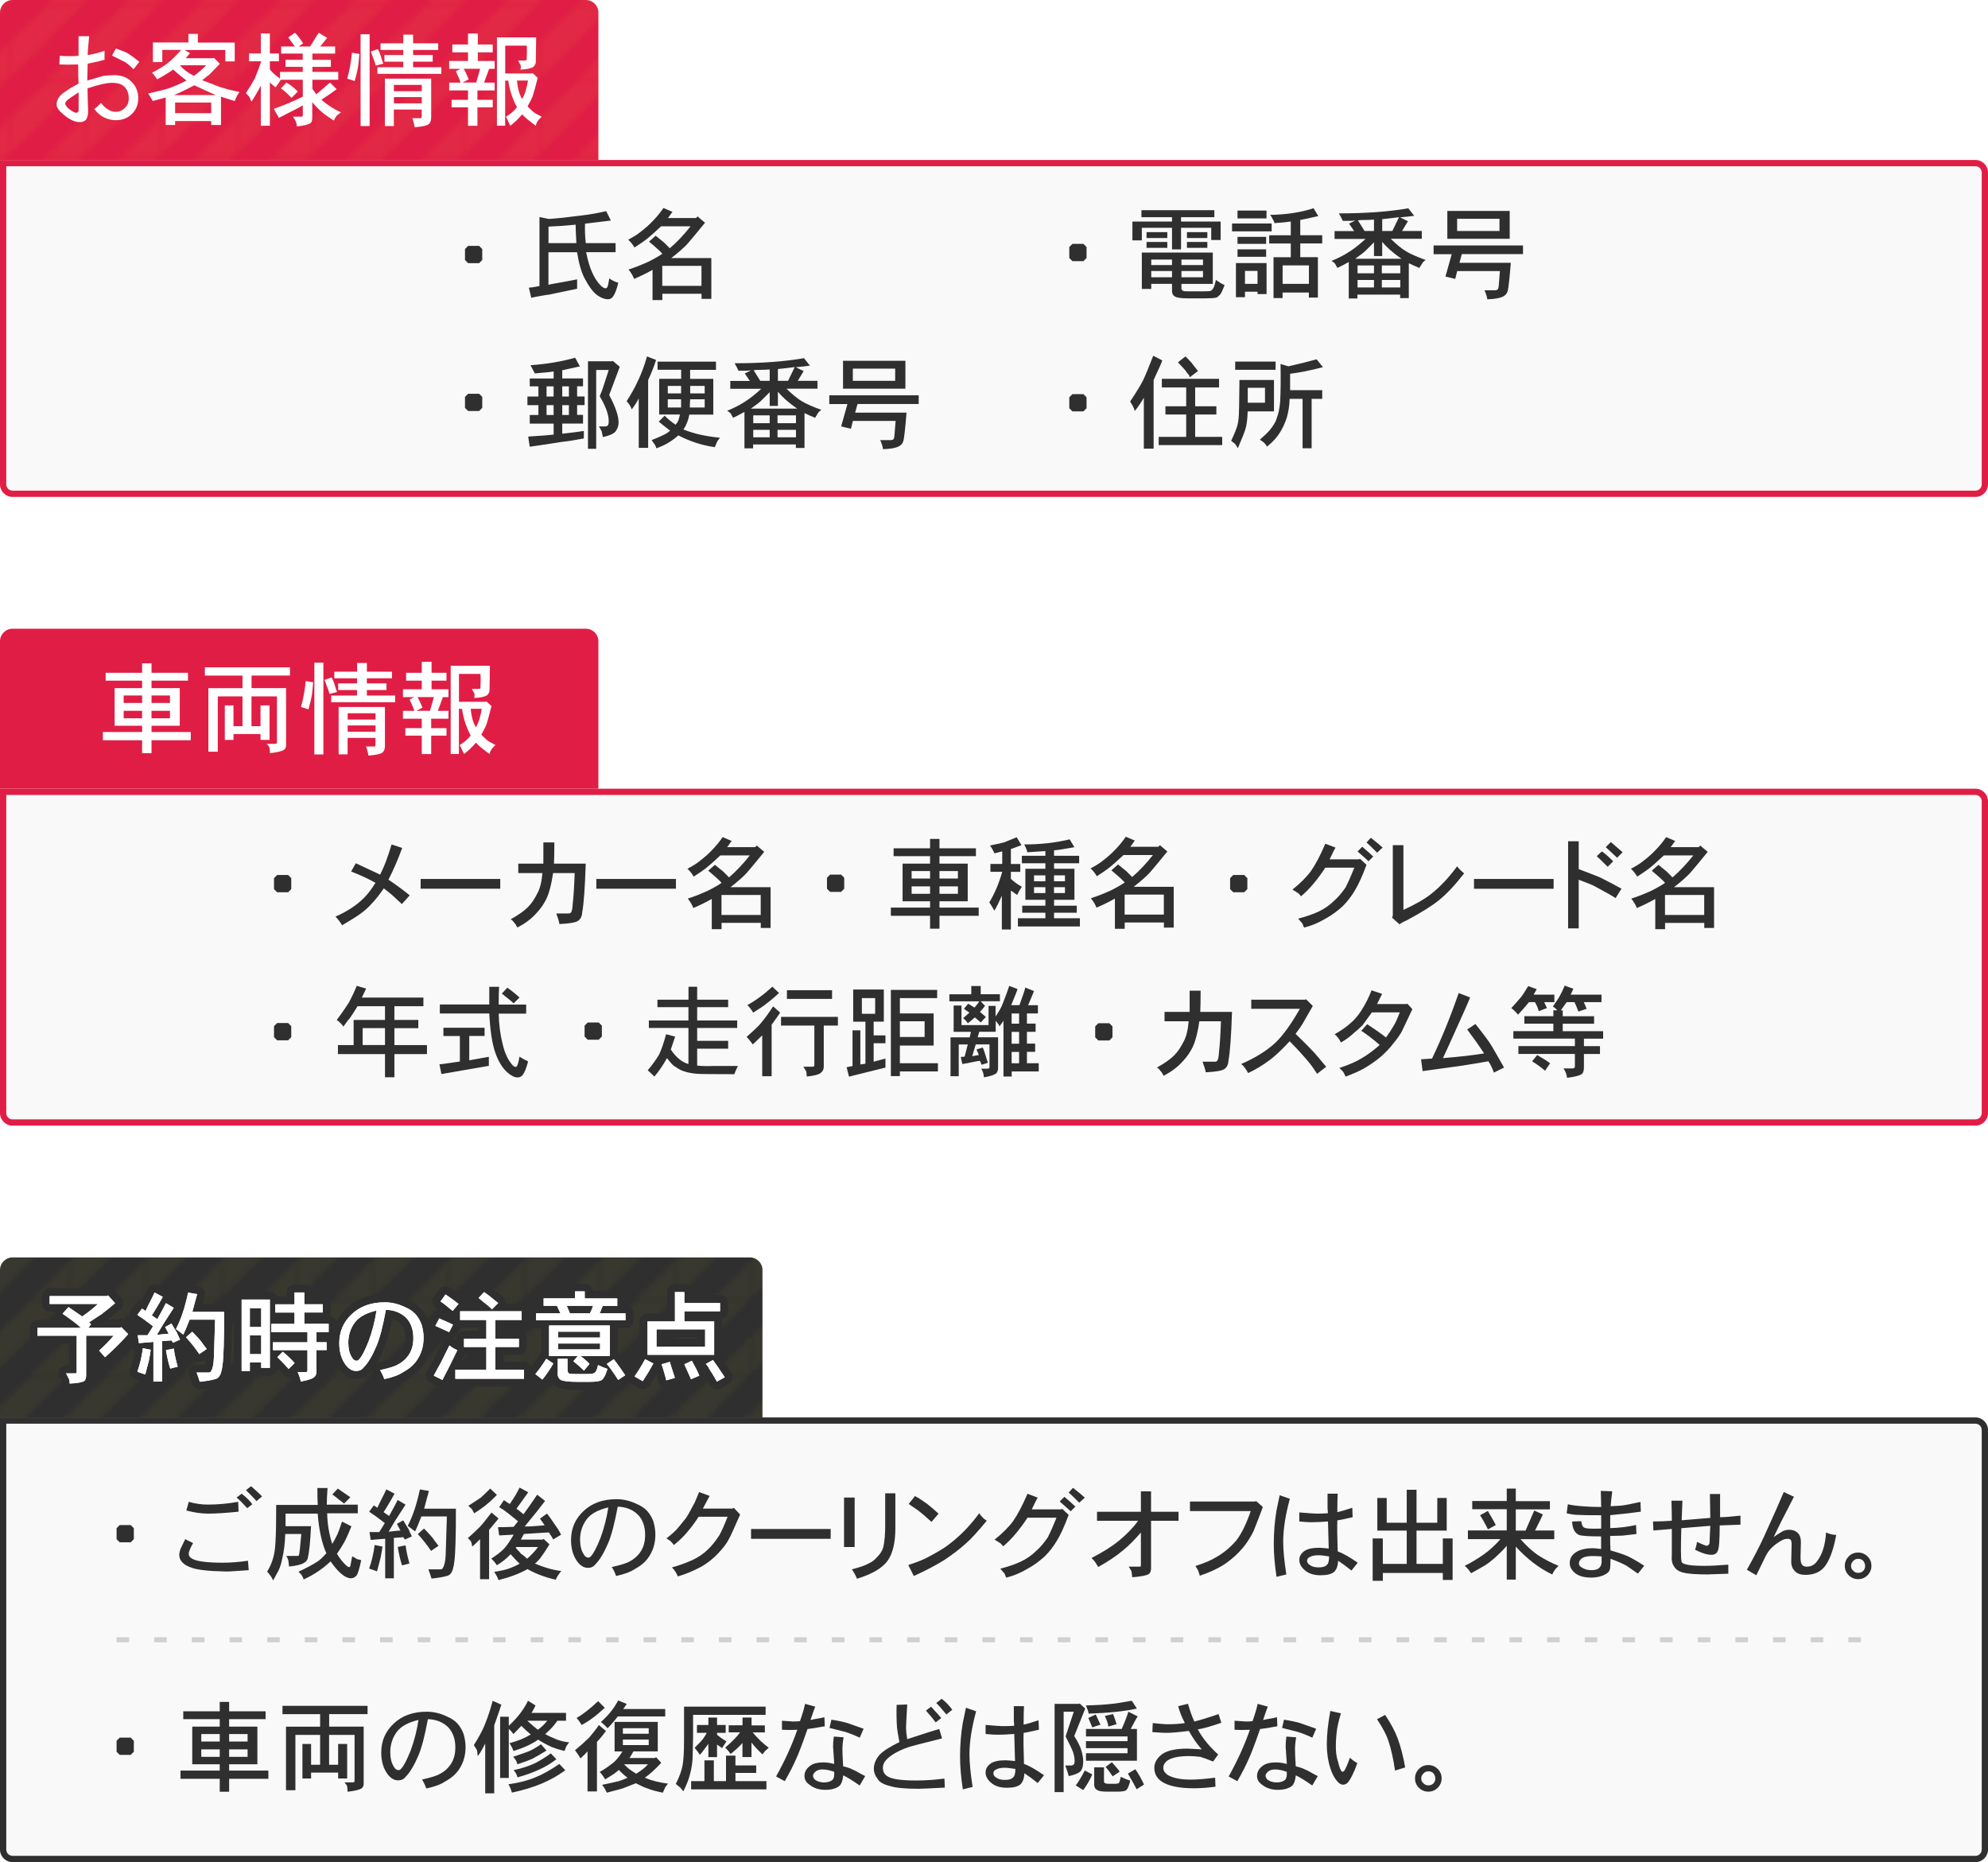
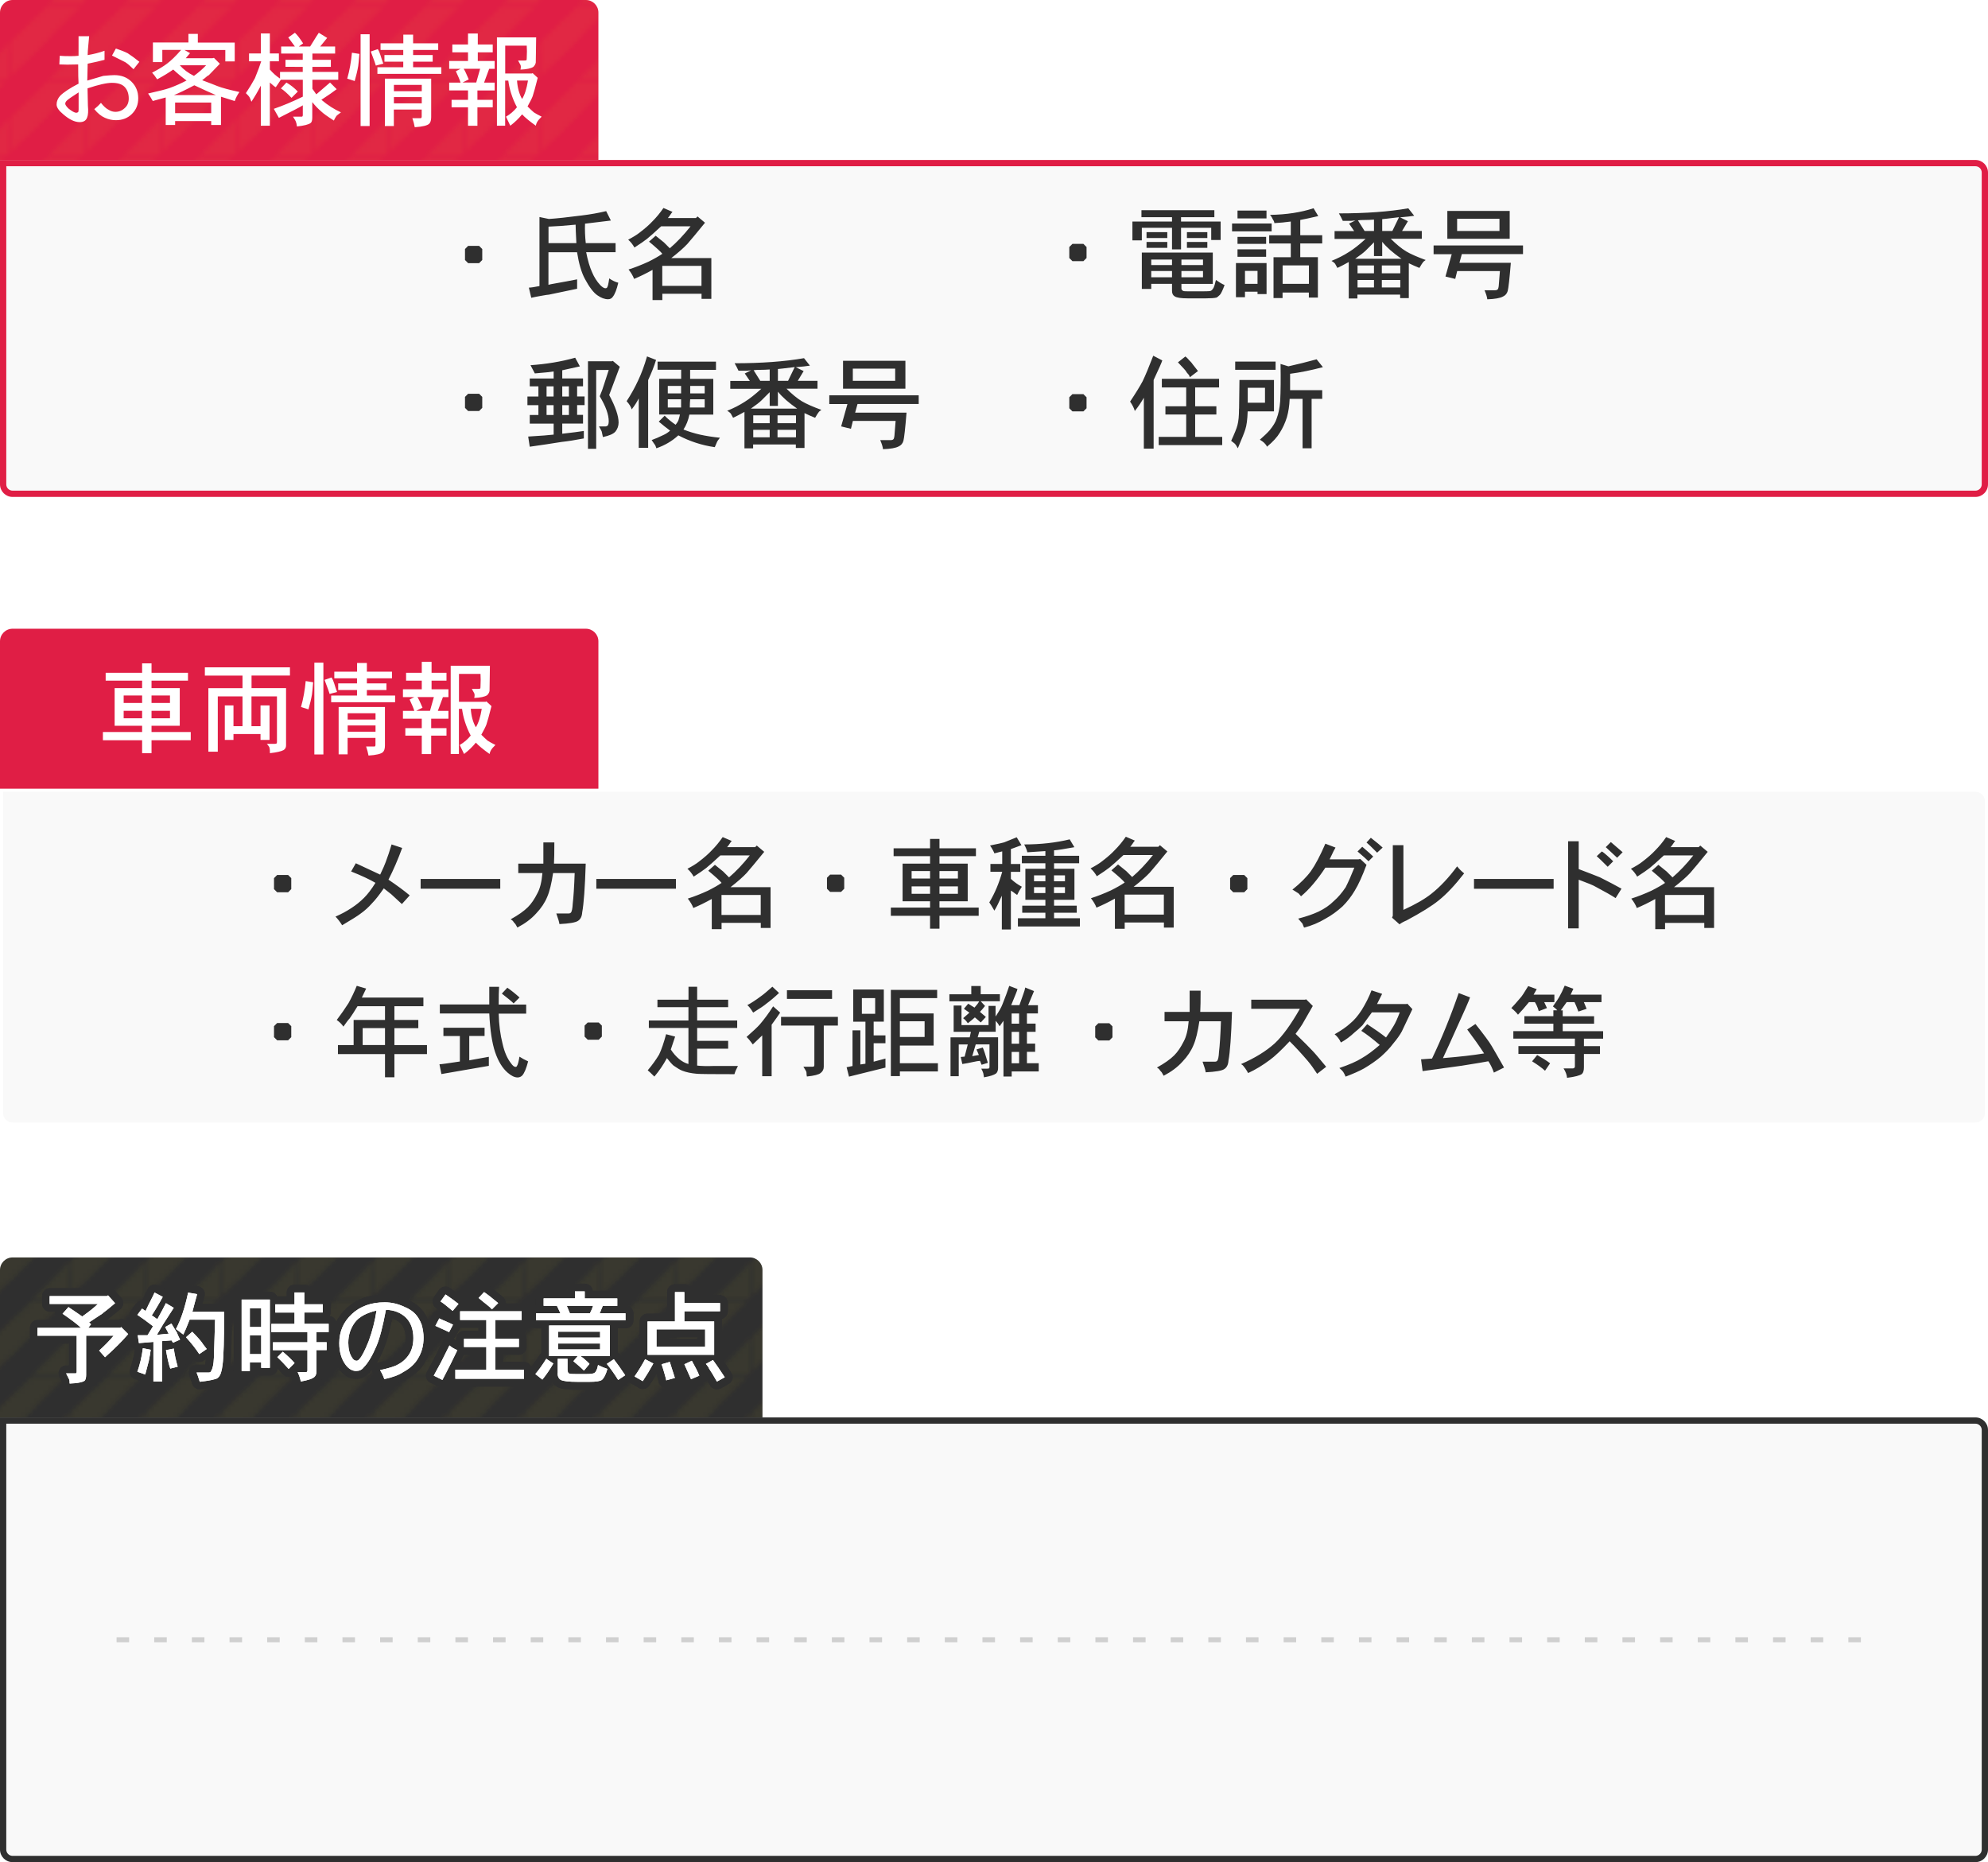
<svg xmlns="http://www.w3.org/2000/svg" xmlns:xlink="http://www.w3.org/1999/xlink" viewBox="0 0 316.84 296.71">
  <defs>
    <pattern id="New_Pattern_3" data-name="New Pattern 3" x="0" y="0" width="16.74" height="16.74" patternTransform="matrix(.71 0 0 .71 -2846.56 -3656.05)" patternUnits="userSpaceOnUse">
      <path stroke-width="0" fill="none" d="M0 0h16.74v16.74H0z" />
      <path class="cls-7" d="m19.45 45.97-3.85-3.85L54.83 2.88l3.85 3.85-39.23 39.24zm-16.75 0-3.85-3.85L38.09 2.88l3.85 3.85L2.7 45.97zm-16.74 0-3.85-3.85L21.35 2.88l3.85 3.85-39.24 39.24zm-16.74 0-3.85-3.85L4.6 2.88l3.85 3.85-39.23 39.24z" />
-       <path class="cls-7" d="m19.45 29.22-3.85-3.84 39.23-39.24 3.85 3.85-39.23 39.23zm-16.75 0-3.85-3.84 39.24-39.24 3.85 3.85L2.7 29.22zm-16.74 0-3.85-3.84 39.24-39.24 3.85 3.85-39.24 39.23zm-16.74 0-3.85-3.84L4.6-13.86l3.85 3.85-39.23 39.23z" />
-       <path class="cls-7" d="M19.45 12.48 15.6 8.63 54.83-30.6l3.85 3.85-39.23 39.23zm-16.75 0-3.85-3.85L38.09-30.6l3.85 3.85L2.7 12.48zm-16.74 0-3.85-3.85L21.35-30.6l3.85 3.85-39.24 39.23zm-16.74 0-3.85-3.85L4.6-30.6l3.85 3.85-39.23 39.23z" />
+       <path class="cls-7" d="M19.45 12.48 15.6 8.63 54.83-30.6l3.85 3.85-39.23 39.23zm-16.75 0-3.85-3.85L38.09-30.6l3.85 3.85L2.7 12.48zm-16.74 0-3.85-3.85l3.85 3.85-39.24 39.23zm-16.74 0-3.85-3.85L4.6-30.6l3.85 3.85-39.23 39.23z" />
    </pattern>
    <pattern id="New_Pattern_3-2" data-name="New Pattern 3" patternTransform="matrix(.71 0 0 .71 -2845.19 -3671.81)" xlink:href="#New_Pattern_3" />
    <pattern id="New_Pattern_3-3" data-name="New Pattern 3" patternTransform="matrix(.71 0 0 .71 -2849.1 -3654.87)" xlink:href="#New_Pattern_3" />
    <style>      .cls-10,.cls-6,.cls-7,.cls-8,.cls-9{stroke-width:0}.cls-6{fill:#f9f9f9}.cls-7{fill:#f9e72c}.cls-8{fill:#2f2f2f}.cls-9{fill:#e01e45}.cls-10{fill:#fff}    </style>
  </defs>
  <g style="isolation:isolate">
    <g id="_レイヤー_2" data-name="レイヤー 2">
      <g id="_レイヤー_1-2" data-name="レイヤー 1">
        <path class="cls-6" d="M2 78.68c-.83 0-1.5-.67-1.5-1.5V25.99h314.34c.83 0 1.5.67 1.5 1.5v49.69c0 .83-.67 1.5-1.5 1.5H2Z" />
        <path class="cls-9" d="M314.84 26.49c.55 0 1 .45 1 1v49.69c0 .55-.45 1-1 1H2c-.55 0-1-.45-1-1V26.49h313.84m0-1H0v51.69c0 1.1.9 2 2 2h312.84c1.1 0 2-.9 2-2V27.49c0-1.1-.9-2-2-2Z" />
        <path class="cls-8" d="M74.11 41.43v-1.75l.5-.5h1.75l.5.5v1.75l-.5.5h-1.75l-.5-.5Zm19.25-2.69h4.75v1.44h-4.69c.25 1.29.56 2.35.94 3.19.33.79.77 1.48 1.31 2.06.33.33.6.5.81.5.17 0 .27-.06.31-.19.08-.08.19-.54.31-1.38.46.33.94.56 1.44.69-.25 1.08-.54 1.83-.88 2.25-.17.25-.42.38-.75.38-.54 0-1.1-.21-1.69-.62-.62-.42-1.29-1.29-2-2.62-.54-1-.96-2.42-1.25-4.25h-4.56v5.19c.08-.04.55-.13 1.41-.28.85-.15 1.91-.34 3.16-.59v1.5l-4.5.94c-.12 0-.54.06-1.25.19-.71.12-1.23.23-1.56.31l-.38-1.62c.29 0 .85-.08 1.69-.25v-11l1.5.31c1.25-.08 3-.27 5.25-.56 1.38-.17 2.67-.4 3.88-.69l.75 1.5c-2.04.25-3.42.42-4.12.5-.04.96 0 2 .12 3.12Zm-5.94-2.62v2.62h4.44c-.08-1.5-.12-2.48-.12-2.94-1.71.17-3.15.27-4.31.31Zm19-1.38h4.5l.25-.25 1.19 1c-1.25 1.54-2.19 2.67-2.81 3.38-.58.62-1.44 1.38-2.56 2.25h6.38v6.5h-1.56v-.81h-6.25v1H104V43c-1.04.58-2.02 1.06-2.94 1.44-.17-.46-.46-.96-.88-1.5 1.04-.33 2.1-.75 3.19-1.25.92-.46 1.65-.88 2.19-1.25-.21-.29-.92-.94-2.12-1.94l1.06-.94 1.31 1.06.94.94c1.12-.96 2.23-2.12 3.31-3.5h-4.69c-1.08 1-1.83 1.67-2.25 2-.42.33-1.08.79-2 1.38-.29-.5-.62-.92-1-1.25.79-.42 1.4-.79 1.81-1.12.88-.67 1.56-1.27 2.06-1.81.62-.62 1.21-1.33 1.75-2.12l1.44.62c-.08.08-.19.22-.31.41s-.27.39-.44.59Zm5.38 10.81v-3.19h-6.25v3.19h6.25ZM74.11 64.99v-1.75l.5-.5h1.75l.5.5v1.75l-.5.5h-1.75l-.5-.5Zm15.5-6v1.31h3.31v1.25h-.94v1.62h1.19v1.38h-1.19v1.56h.94v1.38h-3.31v1.62c1.5-.17 2.65-.31 3.44-.44v1.19c-1.29.25-2.48.44-3.56.56l-2.44.38-2.62.38-.25-1.62c2.04-.12 3.4-.23 4.06-.31V67.5h-3.81v-1.38h1.38v-1.56h-1.75v-1.38h1.75v-1.62h-1.38v-1.25h3.81v-1.12c-.5.08-1.5.19-3 .31-.08-.17-.31-.6-.69-1.31 2.5-.17 4.88-.56 7.12-1.19l.75 1.38c-.42.08-1.35.29-2.81.62Zm-1.38 4.19v-1.62h-1.12v1.62h1.12Zm0 2.94v-1.56h-1.12v1.56h1.12Zm2.44-2.94v-1.62h-1.06v1.62h1.06Zm0 2.94v-1.56h-1.06v1.56h1.06Zm3.06-8.56h3.81l.12-.06 1.12.94-1.69 4.5c1 1.88 1.5 3.33 1.5 4.38 0 .54-.17 1.02-.5 1.44-.33.38-1 .67-2 .88-.08-.42-.15-.71-.19-.88-.08-.21-.23-.48-.44-.81h1c.17 0 .31-.06.44-.19.08-.17.12-.38.12-.62 0-1.08-.48-2.42-1.44-4 .29-.67.52-1.29.69-1.88l.75-2.31h-2v12.56h-1.31V57.57Zm9.57 2.99v10.81h-1.5v-7.88c-.29.58-.67 1.17-1.12 1.75-.12-.42-.4-.85-.81-1.31.71-1.08 1.31-2.17 1.81-3.25.54-1.12 1.02-2.42 1.44-3.88l1.44.56c-.29.96-.71 2.02-1.25 3.19Zm1.5-1.62v-1.31h9.31v1.31h-4.12v1.44h3.69v5.69h-3.81c-.17.88-.48 1.67-.94 2.38.83.33 1.71.6 2.62.81.96.21 2.02.38 3.19.5-.29.38-.44.58-.44.62l-.38.88c-2.04-.29-3.98-.92-5.81-1.88-1 .92-2.17 1.6-3.5 2.06-.08-.25-.15-.42-.19-.5-.04-.04-.23-.31-.56-.81.58-.21 1.21-.48 1.88-.81.38-.17.73-.4 1.06-.69-.67-.5-1.27-.98-1.81-1.44l.94-.94c.54.54 1.12 1.02 1.75 1.44.25-.33.4-.56.44-.69.12-.42.21-.73.25-.94h-3.31v-5.69h3.5v-1.44h-3.75Zm3.75 3.75v-1.19h-2.12v1.19h2.12Zm0 2.25v-1.31h-2.12v1.31h2.12Zm1.38 0h2.38v-1.31H110c-.04.38-.06.81-.06 1.31Zm2.38-2.25v-1.19H110v1.19h2.31Zm14.86-2h3.12v1.25h-4.94c.88.88 1.69 1.54 2.44 2 .71.42 1.75.88 3.12 1.38-.25.17-.4.29-.44.38-.08.08-.27.38-.56.88-.54-.21-1.1-.46-1.69-.75v5.56h-1.38v-.56h-6.81v.62h-1.38v-5.81c-.75.42-1.35.73-1.81.94-.08-.17-.19-.35-.31-.56 0-.04-.05-.11-.16-.22-.1-.1-.26-.22-.47-.34 1.04-.42 1.98-.9 2.81-1.44.75-.46 1.62-1.15 2.62-2.06h-4.94V60.7h3.12l-.81-1.19 1-.5-.69.06h-1.31c-.21-.46-.42-.85-.62-1.19 4.29 0 7.98-.27 11.06-.81l.94 1.19c-.5.08-1.25.17-2.25.25l1.25.62c-.42.71-.73 1.23-.94 1.56Zm-3.19 1.75v2.25h-1.31v-2.19l-.69.69-.62.62c-.29.29-.85.73-1.69 1.31h7.38c-1.33-.92-2.35-1.81-3.06-2.69Zm-1.31 5v-1.25h-2.62v1.25h2.62Zm0 2.25v-1.19h-2.62v1.19h2.62Zm-2.56-10.69 1.06 1.69h1.5v-1.81c-.5.04-.99.06-1.47.06s-.84.02-1.09.06Zm6.75 8.44v-1.25h-2.94v1.25h2.94Zm0 2.25v-1.19h-2.94v1.19h2.94Zm-2.88-10.88v1.88h1.62l1.06-2.19c-1.71.21-2.6.31-2.69.31Zm8.19 5.57v-1.38h14.25v1.38h-9.75l-.38 1.38h8.19c-.21 2.58-.38 4.08-.5 4.5s-.38.71-.75.88c-.46.25-1.29.4-2.5.44-.04-.38-.19-.85-.44-1.44h1.69c.17 0 .29-.04.38-.12.08-.04.15-.23.19-.56l.19-2.38h-6.81c-.04.21-.15.62-.31 1.25l-1.56-.38 1-3.56h-2.88Zm2.19-2.44v-4.44h9.94v4.44h-9.94Zm8.31-1.25v-1.94h-6.75v1.94h6.75Zm27.75-19.57v-1.75l.5-.5h1.75l.5.5v1.75l-.5.5h-1.75l-.5-.5Zm11.5-6.5v-1.12h11.62v1.12h-5.31v.69h6.31v2.94h-1.5V36.3h-4.81v3.44h-1.44V36.3h-4.81v2h-1.5v-3h6.31v-.69h-4.88Zm.06 11.44v-5.81h11.31v5h-5v.75c0 .08.04.17.12.25s.15.12.19.12c.04.04.31.06.81.06h2.25c.71 0 1.12-.02 1.25-.06.17-.04.33-.21.5-.5.12-.25.25-.67.38-1.25.54.38 1 .65 1.38.81-.33.88-.58 1.4-.75 1.56-.25.25-.44.4-.56.44-.33.08-.9.12-1.69.12h-2.88c-1.04 0-1.73-.1-2.06-.31-.29-.17-.44-.46-.44-.88v-1.12h-3.31v.81h-1.5Zm.75-8.12v-.94h3.31v.94h-3.31Zm0 1.56v-.94h3.31v.94h-3.31Zm4.06 2.75v-.88h-3.31v.88h3.31Zm0 1.94v-1h-3.31v1h3.31Zm4.94-1.94v-.88h-3.44v.88h3.44Zm0 1.94v-1h-3.44v1h3.44Zm-2.56-6.25v-.94h3.25v.94h-3.25Zm0 1.56v-.94h3.25v.94h-3.25Zm7.19-2.63v-1.25h6.31v1.25h-6.31Zm.62 10.5v-5.44h4.88v4.94h-1.44v-.38h-2v.88h-1.44Zm.25-12.56v-1.25h4.62v1.25h-4.62Zm0 4.06v-1.12h4.56v1.12h-4.56Zm0 2.06v-1.19h4.56v1.19h-4.56Zm3.19 4.31v-2.06h-2v2.06h2Zm6.81-10.19v2.44h3.5v1.31h-3.5v2.19h2.81v6.44h-1.44v-.81h-4.19v.88h-1.44v-6.5h2.75V38.8h-3.44v-1.31h3.44V35.3c-.88.12-1.75.21-2.62.25 0-.12-.03-.24-.09-.34-.06-.1-.12-.2-.16-.28-.04-.08-.09-.19-.16-.31s-.16-.25-.28-.38c2.62-.04 4.94-.4 6.94-1.06l.75 1.25c-1.25.29-2.21.5-2.88.62Zm1.38 10.19v-2.94h-4.19v2.94h4.19Zm14.87-8.43h3.12v1.25h-4.94c.88.88 1.69 1.54 2.44 2 .71.42 1.75.88 3.12 1.38-.25.17-.4.29-.44.38-.08.08-.27.38-.56.88-.54-.21-1.1-.46-1.69-.75v5.56h-1.38v-.56h-6.81v.62h-1.38v-5.81c-.75.42-1.35.73-1.81.94-.08-.17-.19-.35-.31-.56 0-.04-.05-.11-.16-.22-.1-.1-.26-.22-.47-.34 1.04-.42 1.98-.9 2.81-1.44.75-.46 1.62-1.15 2.62-2.06h-4.94v-1.25h3.12l-.81-1.19 1-.5-.69.06h-1.31c-.21-.46-.42-.85-.62-1.19 4.29 0 7.98-.27 11.06-.81l.94 1.19c-.5.08-1.25.17-2.25.25l1.25.62c-.42.71-.73 1.23-.94 1.56Zm-3.19 1.75v2.25h-1.31v-2.19l-.69.69-.62.62c-.29.29-.85.73-1.69 1.31h7.38c-1.33-.92-2.35-1.81-3.06-2.69Zm-1.31 5V42.3h-2.62v1.25h2.62Zm0 2.25v-1.19h-2.62v1.19h2.62Zm-2.56-10.69 1.06 1.69h1.5v-1.81c-.5.04-.99.06-1.47.06s-.84.02-1.09.06Zm6.75 8.44V42.3h-2.94v1.25h2.94Zm0 2.25v-1.19h-2.94v1.19h2.94Zm-2.88-10.88v1.88h1.62l1.06-2.19c-1.71.21-2.6.31-2.69.31Zm8.19 5.57v-1.38h14.25v1.38h-9.75l-.38 1.38h8.19c-.21 2.58-.38 4.08-.5 4.5s-.38.71-.75.88c-.46.25-1.29.4-2.5.44-.04-.38-.19-.85-.44-1.44h1.69c.17 0 .29-.04.38-.12.08-.04.15-.23.19-.56l.19-2.38h-6.81c-.04.21-.15.62-.31 1.25l-1.56-.38 1-3.56h-2.88Zm2.19-2.44v-4.44h9.94v4.44h-9.94Zm8.31-1.25v-1.94h-6.75v1.94h6.75Zm-68.56 28.25V63.3l.5-.5h1.75l.5.5v1.75l-.5.5h-1.75l-.5-.5Zm13.44-4.5v10.94h-1.56v-8.12c-.38.67-.85 1.38-1.44 2.12-.12-.46-.38-.96-.75-1.5.92-1.38 1.58-2.46 2-3.25.46-.96 1.02-2.31 1.69-4.06l1.44.75c-.08.29-.54 1.33-1.38 3.12Zm1.31 1.19v-1.38h9.12v1.38h-3.81v3h3.38v1.31h-3.38v3.56h4.31v1.31h-10.12v-1.31h4.38v-3.56h-3.31v-1.31h3.31v-3h-3.88Zm2.56-4 1.19-.94c.17.12.31.26.44.41.12.15.25.28.38.41s.23.25.31.38l.88 1.12-1.31 1c-.04-.21-.12-.38-.25-.5s-.25-.29-.38-.5c0-.04-.42-.5-1.25-1.38Zm9.75 7.37.06-4.56h5.5v5h-4.19c-.04 1.29-.17 2.25-.38 2.88-.12.42-.52 1.42-1.19 3-.17-.33-.33-.58-.5-.75-.04-.04-.23-.19-.56-.44.54-1.17.88-2 1-2.5.17-.62.25-1.5.25-2.62Zm-.62-6.19v-1.31h6.44v1.31h-6.44Zm4.75 5.25v-2.38h-2.75v2.38h2.75Zm4-4.62v2.62h5.12v1.38h-1.69v7.88h-1.44v-7.88h-2.06c-.04 1.08-.19 2.06-.44 2.94-.29.92-.67 1.73-1.12 2.44-.42.71-1.1 1.46-2.06 2.25-.04-.12-.1-.24-.19-.34-.08-.1-.17-.2-.25-.28-.12-.12-.35-.29-.69-.5.67-.58 1.19-1.08 1.56-1.5.58-.71.96-1.33 1.12-1.88.29-.75.48-1.67.56-2.75.08-1.58.1-3.56.06-5.94l1.25.38c1.5-.33 3-.71 4.5-1.12l1 1.25c-1.88.5-3.62.85-5.25 1.06Z" />
        <path class="cls-9" d="M95.37 25.49H0V2C0 .9.9 0 2 0h91.37c1.1 0 2 .9 2 2v23.49Z" />
        <path d="M95.37 25.49H0V2C0 .9.9 0 2 0h91.37c1.1 0 2 .9 2 2v23.49Z" style="mix-blend-mode:lighten" fill="url(#New_Pattern_3)" opacity=".05" stroke-width="0" />
        <path class="cls-10" d="M13.97 8.78c1-.17 1.9-.4 2.69-.69v1.44c-.62.17-1.52.38-2.69.62l-.06 2.69c1.12-.33 1.98-.58 2.56-.75.83-.08 1.42-.12 1.75-.12 1.12 0 2.04.35 2.75 1.06.71.71 1.06 1.58 1.06 2.62s-.33 1.83-1 2.5c-.67.67-1.52 1-2.56 1-.58 0-1.17-.12-1.75-.38-.58-.25-1.15-.71-1.69-1.38.42-.33.77-.67 1.06-1 .42.54.83.92 1.25 1.12.33.21.69.31 1.06.31.58 0 1.08-.21 1.5-.62.42-.38.62-.88.62-1.5 0-.79-.23-1.42-.69-1.88-.42-.42-1.08-.62-2-.62-.83 0-2.12.29-3.88.88l.06 2.75c.08.88.04 1.5-.12 1.88-.17.5-.56.75-1.19.75-.79 0-1.67-.42-2.62-1.25-.71-.58-1.06-1.1-1.06-1.56 0-.5.19-.96.56-1.38.58-.58 1.56-1.23 2.94-1.94-.04-.54-.06-1.56-.06-3.06-1.29.04-2.29.04-3 0l.06-1.38c.38.04.98.06 1.81.06.42 0 .81-.02 1.19-.06V5.77h1.69c-.04.42-.08.84-.12 1.28-.04.44-.07.78-.09 1.03-.02.25-.03.48-.03.69Zm-1.44 8.75v-2.81c-1.04.67-1.67 1.1-1.88 1.31-.17.17-.25.33-.25.5s.17.42.5.75c.58.46 1 .69 1.25.69.12 0 .23-.04.31-.12.04-.04.06-.15.06-.31Zm9.69-7.69-.94 1.19c-.5-.5-.94-.88-1.31-1.12l-2.12-1.06.62-1.12c.75.25 1.38.5 1.88.75.58.38 1.21.83 1.88 1.38Zm7.81-3.06V5.4h1.5v1.38h5.88v3h-1.5V7.97h-6.5l.88.5-.69.81h4.25l.25-.06.94.94c-.67.71-1.25 1.31-1.75 1.81-.17.08-.3.18-.41.28s-.32.28-.66.53c1.12.42 1.94.73 2.44.94.75.29 1.92.6 3.5.94-.33.46-.58.94-.75 1.44-.58-.17-1.31-.4-2.19-.69v4.5h-1.56v-.62h-5.75v.62h-1.5v-4.38c-1.04.29-1.73.48-2.06.56-.33-.58-.58-.98-.75-1.19 1.71-.38 2.85-.67 3.44-.88.92-.33 1.81-.73 2.69-1.19-.79-.58-1.5-1.17-2.12-1.75-.71.5-1.56 1.02-2.56 1.56-.33-.5-.6-.85-.81-1.06 1.04-.54 1.83-1.02 2.38-1.44.62-.46 1.38-1.19 2.25-2.19h-3v1.94h-1.5V6.77h5.69Zm.94 6.81c-1.42.75-2.5 1.27-3.25 1.56h6.69c-.67-.29-1.14-.5-1.41-.62s-.95-.44-2.03-.94Zm2.69 4.44v-1.69h-5.75v1.69h5.75Zm-2.75-5.94c.79-.58 1.44-1.15 1.94-1.69h-4.19c.58.67 1.33 1.23 2.25 1.69Zm21.24-6.06-1.12 1.38h2.38v1.12h-3.62v1h2.94v1.12h-2.94v.81h4.12v1.25h-4.12v1.44l.62.88c.08-.08.81-.71 2.19-1.88l1.06 1.06c-.54.42-1.35.98-2.44 1.69 1.04.88 2.08 1.54 3.12 2-.46.33-.71.54-.75.62-.17.25-.29.48-.38.69-1.04-.67-1.71-1.15-2-1.44-.5-.42-.98-.92-1.44-1.5v2.44c0 .46-.08.75-.25.88-.33.25-1.06.44-2.19.56-.04-.33-.1-.6-.19-.81 0-.04-.15-.29-.44-.75h1.38c.08 0 .12-.02.12-.06.04-.04.06-.1.06-.19v-1.56c-.12.08-.32.2-.59.34-.27.15-.53.28-.78.41l-2.44 1.25-.81-1.44c1.46-.5 3-1.15 4.62-1.94v-2.69h-3.5c-.42.62-.69 1.02-.81 1.19-.17-.08-.48-.33-.94-.75v6.88h-1.44v-6.38c-.5.96-1 1.81-1.5 2.56-.04-.12-.09-.26-.16-.41-.06-.15-.12-.26-.16-.34-.04-.08-.23-.29-.56-.62.58-.88 1.06-1.67 1.44-2.38.46-1.12.79-2.02 1-2.69h-1.94V8.52h1.88V5.33h1.44v3.19h1.44v1.25h-1.44v1.31c.5.58 1.04 1.06 1.62 1.44v-1.06h3.62v-.81H45.5V9.53h2.75v-1h-3.44V7.41H47c-.58-.79-.94-1.27-1.06-1.44L47 5.22c.33.29.77.85 1.31 1.69l-.69.5h1.81c.88-1.42 1.33-2.15 1.38-2.19l1.31.81Zm-7.38 8.06.88-.94c.71.42 1.31.9 1.81 1.44l-1 1c-.67-.71-1.23-1.21-1.69-1.5ZM56.09 8.4l1.19.19c-.08 1-.15 1.65-.19 1.94-.12.71-.31 1.5-.56 2.38l-1.19-.38c.38-1.33.62-2.71.75-4.12Zm1.38 11.69V5.46h1.44v14.62h-1.44Zm1.62-11.88 1.12-.38c.17.25.31.58.44 1 .12.42.27.85.44 1.31l-1.19.31c0-.08-.27-.83-.81-2.25Zm5.19-1.31V5.52h1.56V6.9h4v1.06h-4v.81h3.12v1.06h-3.12v.88h4.5v1.06H60.15v-1.06h4.12v-.88h-3V8.77h3v-.81h-3.62V6.9h3.62Zm-2.94 13.19v-7.56h7.38v6.12c0 .5-.1.85-.31 1.06-.29.29-1.06.48-2.31.56-.08-.46-.21-.94-.38-1.44h1.31c.08 0 .12-.02.12-.06.04-.04.06-.1.06-.19v-1.12h-4.44v2.62h-1.44Zm5.88-5.56v-1h-4.44v1h4.44Zm0 1.94v-1h-4.44v1h4.44Zm7.37-9.38V5.34h1.56v1.75h2.38v1.25h-2.38v1.38h2.69v1.25h-.88l-.81 2.19h1.69v1.25h-2.75v1.5h2.44v1.19h-2.44v2.94h-1.5V17.1h-2.62v-1.19h2.62v-1.5h-3v-1.25h1.81c-.12-.42-.38-1.02-.75-1.81l.75-.38h-1.81V9.72h3V8.34h-2.5V7.09h2.5Zm.12 5.56-1 .5h2.19l.62-2.19H73.9c.17.25.44.81.81 1.69Zm9.25-5.38h-3.44v4.44h4.25l.12-.06.81.75c-.38 1.5-.65 2.48-.81 2.94-.12.33-.4.88-.81 1.62.38.38.71.69 1 .94.25.17.67.4 1.25.69-.38.38-.58.6-.62.69-.17.25-.27.5-.31.75-1-.71-1.73-1.31-2.19-1.81-.54.67-1.17 1.27-1.88 1.81-.08-.17-.31-.65-.69-1.44.67-.38 1.25-.88 1.75-1.5-.38-.71-.69-1.46-.94-2.25-.21-.67-.35-1.33-.44-2h-.5v7.19H79.2V5.96h6.25l-.06 4c-.04.25-.17.48-.38.69-.38.25-1.06.4-2.06.44.08-.33.08-.58 0-.75-.04-.08-.17-.31-.38-.69h.94c.21 0 .33-.02.38-.06.04 0 .06-.1.06-.31.04-.79.04-1.46 0-2Zm-.75 8.5c.42-.67.73-1.65.94-2.94H82.4c.08 1.17.35 2.15.81 2.94Z" />
        <path class="cls-9" d="M95.37 125.67H0v-23.49c0-1.1.9-2 2-2h91.37c1.1 0 2 .9 2 2v23.49Z" />
        <path d="M95.37 125.67H0v-23.49c0-1.1.9-2 2-2h91.37c1.1 0 2 .9 2 2v23.49Z" style="mix-blend-mode:lighten" opacity=".05" fill="url(#New_Pattern_3-2)" stroke-width="0" />
        <path class="cls-10" d="M22.65 107.2v-1.5h1.5v1.5h5.81v1.25h-5.81v1.19h4.5v6h-4.5v1h6.25v1.31h-6.25v2.06h-1.5v-2.06H16.4v-1.31h6.25v-1h-4.38v-6h4.38v-1.19h-5.81v-1.25h5.81Zm0 4.81v-1.19h-2.94v1.19h2.94Zm0 2.44v-1.19h-2.94v1.19h2.94Zm4.44-2.44v-1.19h-2.94v1.19h2.94Zm0 2.44v-1.19h-2.94v1.19h2.94Zm5.56-6.81v-1.31h13.56v1.31h-6.12v2h5.5v9.12c0 .33-.12.58-.38.75-.38.21-1.1.38-2.19.5 0-.42-.02-.69-.06-.81 0-.08-.05-.2-.16-.34-.1-.15-.2-.26-.28-.34h1.31c.12 0 .21-.02.25-.06s.06-.12.06-.25v-7.25h-4.06v4.75h1.44v-3.31h1.44v5.5h-1.44v-.94h-4.31v.94h-1.38v-5.5h1.38v3.31h1.44v-4.75h-3.94v8.81h-1.5v-10.12h5.44v-2h-6Zm16.07.88 1.19.19c-.08 1-.15 1.65-.19 1.94-.12.71-.31 1.5-.56 2.38l-1.19-.38c.38-1.33.62-2.71.75-4.12Zm1.38 11.69v-14.62h1.44v14.62H50.1Zm1.62-11.88 1.12-.38c.17.25.31.58.44 1 .12.42.27.85.44 1.31l-1.19.31c0-.08-.27-.83-.81-2.25Zm5.19-1.31v-1.38h1.56v1.38h4v1.06h-4v.81h3.12v1.06h-3.12v.88h4.5v1.06H52.78v-1.06h4.12v-.88h-3v-1.06h3v-.81h-3.62v-1.06h3.62Zm-2.94 13.19v-7.56h7.38v6.12c0 .5-.1.85-.31 1.06-.29.29-1.06.48-2.31.56-.08-.46-.21-.94-.38-1.44h1.31c.08 0 .12-.02.12-.06.04-.04.06-.1.06-.19v-1.12H55.4v2.62h-1.44Zm5.88-5.56v-1h-4.44v1h4.44Zm0 1.94v-1h-4.44v1h4.44Zm7.37-9.39v-1.75h1.56v1.75h2.38v1.25h-2.38v1.38h2.69v1.25h-.88l-.81 2.19h1.69v1.25h-2.75v1.5h2.44v1.19h-2.44v2.94h-1.5v-2.94H64.6v-1.19h2.62v-1.5h-3v-1.25h1.81c-.12-.42-.38-1.02-.75-1.81l.75-.38h-1.81v-1.25h3v-1.38h-2.5v-1.25h2.5Zm.12 5.56-1 .5h2.19l.62-2.19h-2.62c.17.25.44.81.81 1.69Zm9.25-5.38h-3.44v4.44h4.25l.12-.06.81.75c-.38 1.5-.65 2.48-.81 2.94-.12.33-.4.88-.81 1.62.38.38.71.69 1 .94.25.17.67.4 1.25.69-.38.38-.58.6-.62.69-.17.25-.27.5-.31.75-1-.71-1.73-1.31-2.19-1.81-.54.67-1.17 1.27-1.88 1.81-.08-.17-.31-.65-.69-1.44.67-.38 1.25-.88 1.75-1.5-.38-.71-.69-1.46-.94-2.25-.21-.67-.35-1.33-.44-2h-.5v7.19h-1.31v-14.06h6.25l-.06 4c-.04.25-.17.48-.38.69-.38.25-1.06.4-2.06.44.08-.33.08-.58 0-.75-.04-.08-.17-.31-.38-.69h.94c.21 0 .33-.02.38-.06.04 0 .06-.1.06-.31.04-.79.04-1.46 0-2Zm-.75 8.5c.42-.67.73-1.65.94-2.94h-1.75c.08 1.17.35 2.15.81 2.94Z" />
        <path class="cls-6" d="M2 178.86c-.83 0-1.5-.67-1.5-1.5v-51.19h314.34c.83 0 1.5.67 1.5 1.5v49.69c0 .83-.67 1.5-1.5 1.5H2Z" />
-         <path class="cls-9" d="M314.84 126.67c.55 0 1 .45 1 1v49.69c0 .55-.45 1-1 1H2c-.55 0-1-.45-1-1v-50.69h313.84m0-1H0v51.69c0 1.1.9 2 2 2h312.84c1.1 0 2-.9 2-2v-49.69c0-1.1-.9-2-2-2Z" />
        <path class="cls-8" d="M43.67 141.67v-1.75l.5-.5h1.75l.5.5v1.75l-.5.5h-1.75l-.5-.5Zm18.25-1.5c1.42.96 2.54 1.79 3.38 2.5l-1.25 1.38c-.12-.12-.69-.65-1.69-1.56l-1.19-.94c-.75 1.08-1.38 1.88-1.88 2.38-.54.62-1.17 1.19-1.88 1.69-.38.29-1.33.9-2.88 1.81-.33-.54-.69-1-1.06-1.38.88-.38 1.73-.83 2.56-1.38.71-.46 1.38-1 2-1.62.58-.58 1.19-1.38 1.81-2.38-.92-.54-2.21-1.15-3.88-1.81l.75-1.31c.79.38 2.08.98 3.88 1.81.46-.96.75-1.62.88-2 .33-.88.65-1.81.94-2.81l1.69.56c-.67 1.83-1.4 3.52-2.19 5.06Zm17.81 1.44H67.04v-1.56h12.69v1.56Zm6.75-2.5H82.6v-1.5h4v-3.38h1.75c0 1.54-.02 2.67-.06 3.38h5.06c-.12 3.83-.31 6.42-.56 7.75-.04.67-.27 1.12-.69 1.38-.38.25-1.35.42-2.94.5-.04-.33-.21-.9-.5-1.69h2c.12 0 .23-.04.31-.12.17-.17.27-.65.31-1.44.12-1 .23-2.62.31-4.88h-3.44c-.25 1.67-.56 2.94-.94 3.81-.38.92-.96 1.79-1.75 2.62-.79.88-1.79 1.62-3 2.25-.12-.21-.21-.35-.25-.44-.04-.08-.1-.17-.19-.25s-.16-.18-.22-.28c-.06-.1-.2-.22-.41-.34 1.21-.67 2.12-1.31 2.75-1.94.54-.54 1.04-1.27 1.5-2.19.42-.75.69-1.83.81-3.25Zm21.25 2.5H95.04v-1.56h12.69v1.56Zm8.13-6.63h4.5l.25-.25 1.19 1c-1.25 1.54-2.19 2.67-2.81 3.38-.58.62-1.44 1.38-2.56 2.25h6.38v6.5h-1.56v-.81H115v1h-1.56v-4.81c-1.04.58-2.02 1.06-2.94 1.44-.17-.46-.46-.96-.88-1.5 1.04-.33 2.1-.75 3.19-1.25.92-.46 1.65-.88 2.19-1.25-.21-.29-.92-.94-2.12-1.94l1.06-.94 1.31 1.06.94.94c1.12-.96 2.23-2.12 3.31-3.5h-4.69c-1.08 1-1.83 1.67-2.25 2-.42.33-1.08.79-2 1.38-.29-.5-.62-.92-1-1.25.79-.42 1.4-.79 1.81-1.12.88-.67 1.56-1.27 2.06-1.81.62-.62 1.21-1.33 1.75-2.12l1.44.62c-.08.08-.19.22-.31.41s-.27.39-.44.59Zm5.38 10.81v-3.19h-6.25v3.19h6.25Zm10.56-4.18v-1.75l.5-.5h1.75l.5.5v1.75l-.5.5h-1.75l-.5-.5Zm16.43-6.44v-1.5h1.5v1.5h5.81v1.25h-5.81v1.19h4.5v6h-4.5v1h6.25v1.31h-6.25v2.06h-1.5v-2.06h-6.25v-1.31h6.25v-1h-4.38v-6h4.38v-1.19h-5.81v-1.25h5.81Zm0 4.81v-1.19h-2.94v1.19h2.94Zm0 2.44v-1.19h-2.94v1.19h2.94Zm4.44-2.44v-1.19h-2.94v1.19h2.94Zm0 2.44v-1.19h-2.94v1.19h2.94Zm10.13-7.75-1.69.62v2.38h1.5v1.25h-1.5v1.12c.54.5 1.12.92 1.75 1.25-.29.42-.54.85-.75 1.31-.25-.17-.43-.29-.53-.38-.1-.08-.26-.19-.47-.31v6.19h-1.44v-5.38c-.46 1.04-.85 1.83-1.19 2.38-.38-.67-.65-1.1-.81-1.31.88-1.46 1.56-3.08 2.06-4.88h-1.88v-1.25h1.88v-2s-.21.04-.5.12c-.29.08-.54.15-.75.19-.04-.12-.12-.3-.25-.53-.12-.23-.27-.47-.44-.72 1.25-.25 2-.42 2.25-.5.83-.33 1.5-.6 2-.81l.75 1.25Zm5.19.81v.88h4v1.19h-4v.88h3.25v4.94h-3.25v.94h3.62v1.12h-3.62v.88h4.12v1.31h-9.88v-1.31h4.38v-.88h-3.69v-1.12h3.69v-.94h-3.19v-4.94h3.19v-.88h-3.75v-1.19h3.75v-.75c-1.25.08-2.21.15-2.88.19-.08-.38-.25-.79-.5-1.25 2.62 0 5.04-.27 7.25-.81l.75 1.25c-1.58.29-2.67.46-3.25.5Zm-1.38 4.94v-.94h-1.81v.94h1.81Zm0 1.88v-.94h-1.81v.94h1.81Zm3.12-1.88v-.94h-1.75v.94h1.75Zm0 1.88v-.94h-1.75v.94h1.75Zm10.38-7.38h4.5l.25-.25 1.19 1c-1.25 1.54-2.19 2.67-2.81 3.38-.58.62-1.44 1.38-2.56 2.25h6.38v6.5h-1.56v-.81h-6.25v1h-1.56v-4.81c-1.04.58-2.02 1.06-2.94 1.44-.17-.46-.46-.96-.88-1.5 1.04-.33 2.1-.75 3.19-1.25.92-.46 1.65-.88 2.19-1.25-.21-.29-.92-.94-2.12-1.94l1.06-.94 1.31 1.06.94.94c1.12-.96 2.23-2.12 3.31-3.5h-4.69c-1.08 1-1.83 1.67-2.25 2-.42.33-1.08.79-2 1.38-.29-.5-.62-.92-1-1.25.79-.42 1.4-.79 1.81-1.12.88-.67 1.56-1.27 2.06-1.81.62-.62 1.21-1.33 1.75-2.12l1.44.62c-.08.08-.19.22-.31.41s-.27.39-.44.59Zm5.38 10.81v-3.19h-6.25v3.19h6.25Zm10.56-4.06v-1.75l.5-.5h1.75l.5.5v1.75l-.5.5h-1.75l-.5-.5Zm15.87-4.75h4.62l.25-.06 1 .94c-.67 1.79-1.29 3.17-1.88 4.12-.54.92-1.19 1.75-1.94 2.5-.88.79-1.77 1.44-2.69 1.94-1.12.67-2.27 1.15-3.44 1.44-.08-.17-.17-.38-.25-.62l-.69-.81c1.29-.33 2.38-.71 3.25-1.12.96-.46 1.77-1.02 2.44-1.69.67-.58 1.29-1.31 1.88-2.19.46-.92.92-1.96 1.38-3.12h-4.62c-1.29 1.96-2.58 3.48-3.88 4.56-.25-.33-.44-.52-.56-.56-.38-.25-.65-.42-.81-.5 1.29-1.04 2.27-2.02 2.94-2.94.71-1 1.48-2.46 2.31-4.38l1.62.62c-.04.08-.08.16-.12.22-.04.06-.1.18-.19.34-.08.17-.17.34-.25.53-.08.19-.21.45-.38.78Zm4.44-1.25.75-.75c.88.75 1.46 1.27 1.75 1.56l-.75.75c-.29-.29-.88-.81-1.75-1.56Zm4-.62-.88.81c-.92-.92-1.48-1.46-1.69-1.62l.69-.75c.96.75 1.58 1.27 1.88 1.56Zm1.62 10.87v-11.25h1.69v10.31c1.92-.88 3.4-1.73 4.44-2.56 1.42-1.12 2.79-2.58 4.12-4.38.33.42.71.79 1.12 1.12-1.46 1.88-2.81 3.31-4.06 4.31-1.08.88-2.79 1.94-5.12 3.19-.5.21-.88.42-1.12.62l-1.19-1.06.12-.31Zm25.63-4.31h-12.69v-1.56h12.69v1.56Zm2.31 6.31v-13.88h1.69v4.44c1.33.5 2.46.94 3.38 1.31 1.33.67 2.48 1.27 3.44 1.81l-.94 1.5c-.71-.46-1.77-1.06-3.19-1.81-.33-.21-1.23-.58-2.69-1.12v7.75h-1.69Zm7.19-10.69-.88.88c-.88-.88-1.46-1.44-1.75-1.69l.81-.75c.17.08.44.29.81.62.38.33.71.65 1 .94Zm.62-.56-1.81-1.69.81-.81c.88.75 1.5 1.29 1.88 1.62l-.88.88Zm8.5-1.69h4.5l.25-.25 1.19 1c-1.25 1.54-2.19 2.67-2.81 3.38-.58.62-1.44 1.38-2.56 2.25h6.38v6.5h-1.56v-.81h-6.25v1h-1.56v-4.81c-1.04.58-2.02 1.06-2.94 1.44-.17-.46-.46-.96-.88-1.5 1.04-.33 2.1-.75 3.19-1.25.92-.46 1.65-.88 2.19-1.25-.21-.29-.92-.94-2.12-1.94l1.06-.94 1.31 1.06.94.94c1.12-.96 2.23-2.12 3.31-3.5h-4.69c-1.08 1-1.83 1.67-2.25 2-.42.33-1.08.79-2 1.38-.29-.5-.62-.92-1-1.25.79-.42 1.4-.79 1.81-1.12.88-.67 1.56-1.27 2.06-1.81.62-.62 1.21-1.33 1.75-2.12l1.44.62c-.08.08-.19.22-.31.41s-.27.39-.44.59Zm5.38 10.81v-3.19h-6.25v3.19h6.25ZM43.67 165.26v-1.75l.5-.5h1.75l.5.5v1.75l-.5.5h-1.75l-.5-.5Zm14.69-7.75-.69 1.44h9.81v1.38h-4.62v2.19h3.81v1.31h-3.81v2.69h5.19v1.44h-5.19v3.69h-1.5v-3.69h-7.5v-1.44h2.5v-4h5v-2.19h-4.38c-.5.83-.92 1.48-1.25 1.94-.21.21-.54.65-1 1.31-.25-.38-.6-.73-1.06-1.06.67-.88 1.29-1.77 1.88-2.69.46-.83.9-1.75 1.31-2.75l1.5.44Zm3 9v-2.69H57.8v2.69h3.56Zm9.31-1.44v-1.31h6.56v1.31h-2.44v3.88l3.12-.56v1.44l-7.56 1.31-.31-1.56c.25 0 1.33-.15 3.25-.44v-4.06h-2.62Zm8.81-5h4.38v1.44h-4.38c.04 1.75.25 3.35.62 4.81.29 1.29.73 2.31 1.31 3.06.29.42.54.62.75.62.12 0 .21-.06.25-.19.12-.17.25-.65.38-1.44.38.25.83.5 1.38.75-.29 1.12-.6 1.88-.94 2.25-.21.21-.46.31-.75.31-.46 0-.98-.25-1.56-.75-.83-.71-1.5-1.79-2-3.25s-.81-3.52-.94-6.19H70.1v-1.44h7.88v-2.81h1.56c-.04.62-.06 1.56-.06 2.81Zm.5-1.75.88-.94c.71.5 1.35 1.02 1.94 1.56l-.94.94c-.33-.33-.96-.85-1.88-1.56Zm13.19 6.85v-1.75l.5-.5h1.75l.5.5v1.75l-.5.5h-1.75l-.5-.5Zm16.56-5.88v-2.06h1.38v2.06h4.94v1.19h-4.94v2.12h6.38v1.19h-6.38v2.06h4.94v1.25h-4.94v2.69c.67.08 1.58.1 2.75.06h3.75c-.25.46-.44.9-.56 1.31-3.42 0-5.4-.02-5.94-.06-.96-.08-1.75-.25-2.38-.5-.33-.12-.79-.4-1.38-.81-.25-.21-.6-.6-1.06-1.19-.58 1.08-1.25 2.06-2 2.94-.5-.5-.85-.83-1.06-1 .71-.83 1.31-1.67 1.81-2.5.38-.79.75-1.88 1.12-3.25l1.44.38-.69 2.06c.83 1.25 1.77 2.02 2.81 2.31v-5.75h-6.31v-1.19h6.31v-2.12h-4.94v-1.19h4.94Zm13.25 4v8.19h-1.5v-6.5c-.25.25-.5.49-.75.72-.25.23-.5.47-.75.72-.42-.58-.75-.98-1-1.19 1.04-.92 1.75-1.58 2.12-2 .71-.83 1.42-1.79 2.12-2.88l1.12 1c-.29.42-.47.68-.53.78-.06.1-.34.49-.84 1.16Zm-2.94-1.94c-.42-.67-.73-1.06-.94-1.19.62-.33 1.33-.79 2.12-1.38.42-.29 1.04-.81 1.88-1.56l1.06 1c-.71.67-1.38 1.23-2 1.69-.33.29-1.04.77-2.12 1.44Zm4.44 2.06v-1.38h9.06v1.38h-2.25v6.56c0 .42-.17.75-.5 1-.29.25-1.02.44-2.19.56-.04-.17-.06-.33-.06-.5s-.02-.27-.06-.31c0-.04-.15-.29-.44-.75h1.44c.12 0 .21-.02.25-.06s.06-.12.06-.25v-6.25h-5.31Zm.94-4.25v-1.38h7.19v1.38h-7.19Zm10.56 3.63v-5.12h4.88v5.12h-1.62v2.19h1.88v1.25h-1.88v2.94l1.88-.5v1.44l-5.81 1.44-.38-1.5.94-.19v-5.69h1.25v5.44l.81-.12v-6.69h-1.94Zm3.5-1.25v-2.5h-2.12v2.5h2.12Zm2.5 9.94v-13.75h7.38v1.31h-5.94v2.44h5.38v5.12h-5.38v2.81h6.06v1.31h-6.06v.75h-1.44Zm5.38-6.25v-2.5h-3.94v2.5h3.94Zm7.44-6.81v-1.31h1.5v1.31h3.06v1.12h-3.06l.69.75c-.33.42-.6.73-.81.94l.94.81-.81.88-.94-.81c-.12.12-.5.44-1.12.94-.21-.33-.46-.6-.75-.81l1-.88-.88-.62.69-.81 1 .62c.38-.42.62-.75.75-1h-4.75v-1.12h3.5Zm10-.5-.94 2.25h1.56v1.31h-1.75v1.62h1.38v1.31h-1.38v1.88h1.31v1.31h-1.31v1.81h1.88v1.31h-4.31v.81h-1.31v-8.88c-.08.12-.29.42-.62.88-.17-.33-.38-.62-.62-.88v1.75h-2.62l-.25.88h3.25v4.88c0 .38-.1.67-.31.88-.33.25-.98.46-1.94.62-.08-.5-.12-.73-.12-.69-.08-.25-.19-.48-.31-.69h.94c.17 0 .27-.02.31-.06.04-.04.06-.12.06-.25v-3.56h-2.19c-.17.54-.35 1.17-.56 1.88l1.06-.19-.38-.88 1-.31c.17.38.44 1.19.81 2.44l-1 .31-.25-.62c-.21 0-.59.06-1.16.19s-1.12.23-1.66.31l-.25-1.12.62-.06.5-1.94h-1.44v5.06h-1.31v-6.19h3.06l.19-.88h-2.75v-4.19h1.25v3.12h4.31v-3.06h1.12v1.69c.54-.79.92-1.46 1.12-2 .42-1.04.77-2 1.06-2.88l1.31.5c0 .08-.1.38-.31.88s-.44 1.06-.69 1.69h1.31c.25-.71.46-1.29.62-1.75.17-.46.27-.81.31-1.06l1.38.56Zm-2.38 5.19v-1.62h-1.19v1.62h1.19Zm0 3.19v-1.88h-1.19v1.88h1.19Zm0 3.12v-1.81h-1.19v1.81h1.19Zm12.13-4.13v-1.75l.5-.5h1.75l.5.5v1.75l-.5.5h-1.75l-.5-.5Zm14.93-2.56h-3.88v-1.5h4v-3.38h1.75c0 1.54-.02 2.67-.06 3.38h5.06c-.12 3.83-.31 6.42-.56 7.75-.04.67-.27 1.12-.69 1.38-.38.25-1.35.42-2.94.5-.04-.33-.21-.9-.5-1.69h2c.12 0 .23-.04.31-.12.17-.17.27-.65.31-1.44.12-1 .23-2.62.31-4.88h-3.44c-.25 1.67-.56 2.94-.94 3.81-.38.92-.96 1.79-1.75 2.62-.79.88-1.79 1.62-3 2.25-.12-.21-.21-.35-.25-.44-.04-.08-.1-.17-.19-.25s-.16-.18-.22-.28c-.06-.1-.2-.22-.41-.34 1.21-.67 2.12-1.31 2.75-1.94.54-.54 1.04-1.27 1.5-2.19.42-.75.69-1.83.81-3.25Zm9.94-3.44h8.56l.19-.06 1.06 1.06-1.69 2.94c-.17.29-.52.79-1.06 1.5 1.29 1.25 2.19 2.15 2.69 2.69.33.33 1.06 1.19 2.19 2.56l-1.44 1.12c-.54-.83-1.04-1.52-1.5-2.06-1-1.17-1.96-2.21-2.88-3.12-1.33 1.42-2.38 2.4-3.12 2.94-1.17.88-2.33 1.58-3.5 2.12-.08-.17-.25-.44-.5-.81-.08-.08-.16-.18-.22-.28-.06-.1-.2-.22-.41-.34 2.21-.96 4-2.06 5.38-3.31 1.25-1.17 2.58-3 4-5.5h-7.75v-1.44Zm20.06.69h4.69l.12-.06.81.88-1.69 3.56c-.29.54-.75 1.19-1.38 1.94-.46.62-1.1 1.31-1.94 2.06-.79.67-1.69 1.29-2.69 1.88-.75.42-1.73.85-2.94 1.31-.12-.29-.25-.54-.38-.75-.12-.17-.33-.38-.62-.62 1.58-.54 2.77-1.06 3.56-1.56.88-.5 1.83-1.21 2.88-2.12-1.17-1-2.15-1.75-2.94-2.25l.94-1.06c1.21.79 2.21 1.5 3 2.12.5-.71.9-1.31 1.19-1.81.29-.46.62-1.19 1-2.19h-4.44c-.75 1.04-1.25 1.73-1.5 2.06-.46.46-.88.83-1.25 1.12-.71.67-1.44 1.21-2.19 1.62-.25-.54-.58-.98-1-1.31 1.08-.62 1.9-1.19 2.44-1.69.67-.54 1.29-1.27 1.88-2.19.62-1 1.15-2.04 1.56-3.12l1.69.56-.81 1.62Zm13.63 9.81-6.38.88-.25-1.88 1.75-.12c1.5-3.12 2.92-6.6 4.25-10.44l1.81.69c-.12.42-.94 2.27-2.44 5.56-.5 1.12-1.12 2.5-1.88 4.12 2.62-.21 4.81-.46 6.56-.75-.79-1.21-1.69-2.48-2.69-3.81l1.31-.88c1.33 1.67 2.21 2.85 2.62 3.56.25.42.9 1.54 1.94 3.38l-1.62.81c-.25-.71-.54-1.31-.88-1.81-.58.12-1.96.35-4.12.69Zm11.81-12.18-.5.88h3.31v1.19h-1.62l.44.94-1.31.5c-.08-.33-.2-.65-.34-.94-.15-.29-.24-.46-.28-.5h-.94l-.94 1.12-.81.88c-.21-.29-.56-.65-1.06-1.06.33-.33.81-.88 1.44-1.62.21-.21.62-.83 1.25-1.88l1.38.5Zm5.38.88h4.94v1.19h-2.81l.44 1.06-1.31.44c-.25-.67-.46-1.17-.62-1.5h-1.25l-.94 1.31h.31v.94h5v1.19h-5v1.19h6.44v1.19h-3.06v1.19H255v1.25h-2.56v2.12c0 .5-.1.85-.31 1.06-.33.25-1.12.46-2.38.62-.04-.5-.23-1-.56-1.5h1.5c.08 0 .17-.04.25-.12.04-.04.06-.1.06-.19v-2h-9v-1.25h9v-1.19h-9.81v-1.19h6.38v-1.19h-4.62v-1.19h4.62v-.94h.62c-.08-.12-.31-.33-.69-.62.58-.83.92-1.33 1-1.5.29-.5.58-1.1.88-1.81l1.38.5c-.21.46-.35.77-.44.94Zm-6.12 10.62.81-1c.75.42 1.44.85 2.06 1.31l-.81 1.19c-.5-.46-1.19-.96-2.06-1.5Zm-122.66 56.74H0v-23.49c0-1.1.9-2 2-2h117.52c1.1 0 2 .9 2 2v23.49Z" />
        <path d="M121.52 225.85H0v-23.49c0-1.1.9-2 2-2h117.52c1.1 0 2 .9 2 2v23.49Z" fill="url(#New_Pattern_3-3)" stroke-width="0" />
        <path class="cls-8" d="m16.39 209.26-2.19 1.44.31.31-.44.56h5.12l.12-.12 1.12 1.12c-.88 1.04-2.1 2.27-3.69 3.69l-.94-1.06c.92-.83 1.69-1.62 2.31-2.38h-4.38v6.25c0 .46-.08.77-.25.94-.38.25-1.17.4-2.38.44 0-.29-.02-.5-.06-.62l-.5-1h1.5c.08 0 .12-.02.12-.06.04-.04.06-.1.06-.19v-5.75H5.97v-1.25h6.94c-.5-.5-1.48-1.25-2.94-2.25l.94-1.06c1.12.75 1.85 1.25 2.19 1.5 1.12-.79 1.96-1.46 2.5-2H7.91v-1.25h9.12l.19-.12 1.12 1.25c-.83.71-1.5 1.25-2 1.62Zm12.31 4.19-1.12.5-.25-.38c.08 0-.42.04-1.5.12v6.44h-1.38v-6.31c-.08 0-.85.06-2.31.19l-.19-1.25h1.56l.88-1.44c-1.08-.83-1.92-1.44-2.5-1.81l.75-1 .56.38c.33-.71.61-1.28.84-1.72.23-.44.43-.84.59-1.22l1.31.69c-.29.54-.62 1.12-1 1.75s-.62 1.02-.75 1.19l.88.62c.33-.58.61-1.09.84-1.53.23-.44.41-.78.53-1.03l1.25.75-1.69 2.62c-.46.79-.79 1.35-1 1.69.71-.08 1.33-.15 1.88-.19l-.56-1.06 1-.56.75 1.25c.08.08.13.18.16.28.02.1.18.45.47 1.03Zm-5.56 5.56-1.25-.44c.42-1.17.71-2.42.88-3.75l1.25.25c-.04.38-.15.98-.31 1.81-.04.17-.23.88-.56 2.12Zm5.19-1.25-1.19.31c-.25-.71-.48-1.69-.69-2.94l1.25-.25c.12.92.33 1.88.62 2.88Zm3.5 2.38c-.25-.79-.42-1.27-.5-1.44h1.88c.25 0 .4-.08.44-.25.25-.38.4-1.08.44-2.12.04-1.04.1-3.06.19-6.06h-4.06c-.46 1.17-.79 1.96-1 2.38-.29-.21-.5-.36-.62-.47-.12-.1-.31-.24-.56-.41.79-1.5 1.44-3.44 1.94-5.81l1.44.25c-.12.46-.25.92-.38 1.38-.12.46-.25.94-.38 1.44h5.06c0 4.42-.08 7.23-.25 8.44-.12 1-.33 1.65-.62 1.94-.17.21-.42.33-.75.38-.38.12-1.12.25-2.25.38Zm-2.19-7.06 1-.88c.33.33.67.69 1 1.06.33.38.52.6.56.69.04.08.29.42.75 1l-1.19.81c-.54-.83-1.25-1.73-2.12-2.69Zm8.87 5.37v-11.38h4.5v10.88h-1.38v-.88h-1.81v1.38h-1.31Zm3.12-7v-3h-1.81v3h1.81Zm0 4.31v-3h-1.81v3h1.81Zm5.31-7.94v-1.88h1.56v1.88h2.94v1.31H48.5v1.81h3.88v1.31h-1.94v1.62h1.62v1.25h-1.62v3.38c0 .38-.1.67-.31.88-.29.29-1.02.54-2.19.75-.08-.46-.25-.96-.5-1.5h1.31c.08 0 .15-.02.19-.06s.06-.12.06-.25v-3.19h-5.5v-1.25H49v-1.62h-5.75v-1.31h3.69v-1.81h-3.06v-1.31h3.06Zm-2.75 8.44.88-.88c.79.67 1.42 1.27 1.88 1.81l-.94.94c-.75-.83-1.35-1.46-1.81-1.88Zm17.07 3.5c-.21-.58-.44-1.06-.69-1.44 1.46-.33 2.4-.62 2.81-.88.75-.38 1.35-.92 1.81-1.62.46-.71.69-1.58.69-2.62 0-1.33-.38-2.4-1.12-3.19-.83-.83-1.92-1.27-3.25-1.31-.5 2.67-1 4.58-1.5 5.75-.67 1.58-1.35 2.73-2.06 3.44-.29.38-.69.56-1.19.56-.62 0-1.19-.33-1.69-1-.67-.92-1-2.06-1-3.44 0-1.83.67-3.38 2-4.62 1.33-1.25 3.08-1.88 5.25-1.88 1.08 0 2.15.25 3.19.75.71.29 1.27.67 1.69 1.12.42.46.75 1.02 1 1.69.21.75.31 1.44.31 2.06 0 1.25-.29 2.35-.88 3.31-.5.88-1.29 1.6-2.38 2.19-.67.46-1.67.83-3 1.12Zm-1.25-10.94c-1.62.38-2.77 1-3.44 1.88-.71.96-1.06 2.04-1.06 3.25 0 .96.19 1.73.56 2.31.21.38.46.56.75.56.17 0 .31-.08.44-.25.38-.38.88-1.33 1.5-2.88.58-1.58 1-3.21 1.25-4.88Zm12.88 6.31c-.62 1.33-1.42 2.92-2.38 4.75l-1.38-.69 1.19-2.19 1.31-2.62c.33.29.75.54 1.25.75Zm-.69-4.06-.62 1.19c-.54-.25-1.27-.58-2.19-1l.62-1.19c.33.17.66.31.97.44s.72.31 1.22.56Zm.88-3.31-.94 1.12c-1.04-.88-1.69-1.38-1.94-1.5l.81-1.12c.75.5 1.44 1 2.06 1.5Zm.25 2.56v-1.38h9.81v1.38h-4.19v3h3.75v1.31h-3.75v3.62h4.56v1.44H72.57v-1.44h4.94v-3.62h-3.56v-1.31h3.56v-3h-4.19Zm2.94-3.5.88-.94c.5.33 1.25.92 2.25 1.75l-1 1c-.17-.21-.43-.45-.78-.72-.35-.27-.8-.63-1.34-1.09Zm10.8 9.69 1.12.75c-.58 1-1.17 1.85-1.75 2.56l-1.12-.88c.54-.62 1.12-1.44 1.75-2.44Zm4.56-9.62v-1.12h1.56v1.12h5.19v1.19h-2.31c-.08.17-.17.37-.25.59-.08.23-.17.43-.25.59h4.12v1.12H85.44v-1.12h3.88l-.56-1.19h-2.12v-1.19h5Zm-4.12 4.31h9.69v4.88h-4.69l.44.31c.54.46.88.77 1 .94l-.88 1.06c-.25-.25-.52-.5-.81-.75-.29-.25-.58-.5-.88-.75l.69-.81h-4.56v-4.88Zm1.38 7.62v-2.31h1.56v1.75c0 .17.04.33.12.5.08.08.17.12.25.12.04.04.38.06 1 .06h1.62c.71 0 1.15-.06 1.31-.19.25-.17.44-.58.56-1.25.5.25 1 .46 1.5.62-.25.88-.54 1.46-.88 1.75-.29.21-.94.31-1.94.31h-2c-1.33 0-2.21-.1-2.62-.31-.33-.21-.5-.56-.5-1.06Zm6.75-5.69v-.94h-6.69v.94h6.69Zm0 1.88v-.94h-6.69v.94h6.69Zm-1.12-6.94h-4.19l.5 1.19h3.19c.08-.17.17-.34.25-.53.08-.19.17-.41.25-.66Zm2.19 9.25 1.12-.75c.54.71 1.15 1.56 1.81 2.56l-1.12.75c-.62-1-1.23-1.85-1.81-2.56Zm6.11-.75 1.31.69c-.5.92-1.06 1.85-1.69 2.81l-1.31-.75c.58-.83 1.15-1.75 1.69-2.75Zm4.75-6v-4.69h1.5v1.75h5.69v1.31h-5.69v1.62h4.75v5.31H103.2v-5.31h4.38Zm4.81 4v-2.75h-7.75v2.75h7.75Zm-6.94 2.81 1.31-.38s.27.9.81 2.56l-1.38.38c0-.08-.1-.48-.31-1.19s-.35-1.17-.44-1.38Zm4.69 2.38-1.06-2.38 1.19-.56c.54.96.94 1.75 1.19 2.38l-1.31.56Zm2.38-2.44 1.12-.62c.46.62 1.08 1.54 1.88 2.75l-1.25.69c-.54-.96-.96-1.65-1.25-2.06-.04-.12-.09-.23-.16-.31-.06-.08-.12-.17-.19-.25-.06-.08-.12-.15-.16-.19Z" />
        <path class="cls-8" d="M11.14 221.7c-.32 0-.63-.12-.87-.35-.24-.24-.38-.56-.38-.9v-.22l-.42-.85c-.19-.39-.17-.85.05-1.22s.63-.59 1.06-.59h.44v-3.5h-5c-.69 0-1.25-.56-1.25-1.25v-1.25c0-.69.56-1.25 1.25-1.25h3.25c-.27-.2-.45-.51-.49-.85-.02-.16 0-.32.03-.47h-.85c-.69 0-1.25-.56-1.25-1.25v-1.25c0-.69.56-1.25 1.25-1.25h8.77c.17-.08.36-.12.54-.12.34 0 .69.14.93.41l1.12 1.25c.23.25.34.58.32.92s-.18.65-.44.87c-.85.72-1.54 1.28-2.06 1.67l-.09.06h1.74c.17-.08.36-.12.55-.12.32 0 .64.12.88.37l1.12 1.12c.46.46.49 1.19.07 1.69-.91 1.08-2.19 2.37-3.81 3.82-.23.21-.53.32-.83.32h-.07c-.33-.02-.64-.17-.86-.42l-.81-.92v2.91c0 .81-.2 1.4-.61 1.82-.06.06-.12.11-.19.16-.59.4-1.53.59-3.03.65h-.04Zm3.88-7.45c.06-.06.13-.12.19-.17h-.19v.17Z" />
        <path class="cls-8" d="M11.14 221.7c-.32 0-.63-.12-.87-.35-.24-.24-.38-.56-.38-.9v-.22l-.42-.85c-.19-.39-.17-.85.05-1.22s.63-.59 1.06-.59h.44v-3.5h-5c-.69 0-1.25-.56-1.25-1.25v-1.25c0-.69.56-1.25 1.25-1.25h3.25c-.27-.2-.45-.51-.49-.85-.02-.16 0-.32.03-.47h-.85c-.69 0-1.25-.56-1.25-1.25v-1.25c0-.69.56-1.25 1.25-1.25h8.77c.17-.08.36-.12.54-.12.34 0 .69.14.93.41l1.12 1.25c.23.25.34.58.32.92s-.18.65-.44.87c-.85.72-1.54 1.28-2.06 1.67l-.09.06h1.74c.17-.08.36-.12.55-.12.32 0 .64.12.88.37l1.12 1.12c.46.46.49 1.19.07 1.69-.91 1.08-2.19 2.37-3.81 3.82-.23.21-.53.32-.83.32h-.07c-.33-.02-.64-.17-.86-.42l-.81-.92v2.91c0 .81-.2 1.4-.61 1.82-.06.06-.12.11-.19.16-.59.4-1.53.59-3.03.65h-.04Zm3.88-7.45c.06-.06.13-.12.19-.17h-.19v.17Z" />
        <path class="cls-8" d="M31.82 221.38c-.54 0-1.03-.35-1.19-.87-.32-1-.41-1.23-.43-1.26-.18-.39-.16-.85.07-1.21s.62-.59 1.05-.59h1.37c.04-.18.09-.47.12-.89l-.34.23c-.21.14-.46.22-.71.22-.08 0-.16 0-.24-.02-.33-.07-.62-.26-.8-.54-.38-.59-.86-1.22-1.43-1.89-.02.01-.34.16-.34.16.12.85.31 1.76.59 2.69.09.32.05.67-.11.97s-.44.51-.77.59l-1.19.31c-.11.03-.21.04-.32.04h-.06v.81c0 .69-.56 1.25-1.25 1.25h-1.38c-.65 0-1.18-.49-1.24-1.13h-.07c-.14 0-.28-.02-.41-.07l-1.25-.44c-.31-.11-.57-.34-.71-.64s-.16-.65-.05-.96c.34-.96.6-2 .76-3.09-.3-.19-.51-.5-.57-.87l-.19-1.25c-.05-.36.05-.73.29-1 .24-.28.58-.43.95-.43h.61c-.55-.41-1-.73-1.35-.95-.29-.19-.49-.49-.55-.83-.06-.34.02-.69.23-.97l.75-1c.24-.31.59-.49.96-.5.12-.25.24-.48.34-.68.21-.41.4-.79.56-1.15.14-.32.41-.56.73-.67.13-.05.27-.07.41-.07.2 0 .4.05.58.14l1.31.69c.3.16.52.42.62.74.04.12.05.24.05.36l1.14.69c.14-.51.26-1.06.38-1.62.12-.59.64-.99 1.22-.99.07 0 .14 0 .21.02l1.44.25c.35.06.65.26.84.56s.24.66.15 1l-.34 1.23h3.44c.69 0 1.25.56 1.25 1.25 0 4.51-.09 7.33-.26 8.61-.16 1.27-.45 2.09-.93 2.6-.25.29-.69.64-1.4.76-.33.1-.95.24-2.39.4h-.14Zm-.11-9.88c.29.29.57.6.86.92.15.17.27.31.37.42.01-.42.03-.86.04-1.34h-1.26Z" />
        <path class="cls-8" d="M31.82 221.38c-.54 0-1.03-.35-1.19-.87-.32-1-.41-1.23-.43-1.26-.18-.39-.16-.85.07-1.21s.62-.59 1.05-.59h1.37c.04-.18.09-.47.12-.89l-.34.23c-.21.14-.46.22-.71.22-.08 0-.16 0-.24-.02-.33-.07-.62-.26-.8-.54-.38-.59-.86-1.22-1.43-1.89-.02.01-.34.16-.34.16.12.85.31 1.76.59 2.69.09.32.05.67-.11.97s-.44.51-.77.59l-1.19.31c-.11.03-.21.04-.32.04h-.06v.81c0 .69-.56 1.25-1.25 1.25h-1.38c-.65 0-1.18-.49-1.24-1.13h-.07c-.14 0-.28-.02-.41-.07l-1.25-.44c-.31-.11-.57-.34-.71-.64s-.16-.65-.05-.96c.34-.96.6-2 .76-3.09-.3-.19-.51-.5-.57-.87l-.19-1.25c-.05-.36.05-.73.29-1 .24-.28.58-.43.95-.43h.61c-.55-.41-1-.73-1.35-.95-.29-.19-.49-.49-.55-.83-.06-.34.02-.69.23-.97l.75-1c.24-.31.59-.49.96-.5.12-.25.24-.48.34-.68.21-.41.4-.79.56-1.15.14-.32.41-.56.73-.67.13-.05.27-.07.41-.07.2 0 .4.05.58.14l1.31.69c.3.16.52.42.62.74.04.12.05.24.05.36l1.14.69c.14-.51.26-1.06.38-1.62.12-.59.64-.99 1.22-.99.07 0 .14 0 .21.02l1.44.25c.35.06.65.26.84.56s.24.66.15 1l-.34 1.23h3.44c.69 0 1.25.56 1.25 1.25 0 4.51-.09 7.33-.26 8.61-.16 1.27-.45 2.09-.93 2.6-.25.29-.69.64-1.4.76-.33.1-.95.24-2.39.4h-.14Zm-.11-9.88c.29.29.57.6.86.92.15.17.27.31.37.42.01-.42.03-.86.04-1.34h-1.26Zm16.24 9.88c-.59 0-1.12-.42-1.23-1.03-.06-.31-.17-.66-.33-1.03-.12.04-.25.06-.38.06h-.03c-.34 0-.67-.16-.9-.41-.3-.33-.58-.63-.83-.9-.06.63-.6 1.12-1.24 1.12h-1.38c-.25 0-.49-.08-.69-.21-.2.42-.63.71-1.13.71H38.5c-.69 0-1.25-.56-1.25-1.25v-11.38c0-.69.56-1.25 1.25-1.25H43c.51 0 .95.31 1.15.75h1.54v-.62c0-.69.56-1.25 1.25-1.25h1.56c.69 0 1.25.56 1.25 1.25v.62h1.69c.69 0 1.25.56 1.25 1.25v1.31c0 .21-.05.4-.14.57.61.08 1.08.61 1.08 1.24v1.31c0 .4-.19.76-.49.99.11.19.17.4.17.64v1.25c0 .69-.56 1.25-1.25 1.25h-.38v2.12c0 .89-.37 1.45-.68 1.76-.5.5-1.36.83-2.85 1.1-.08.01-.15.02-.22.02Z" />
        <path class="cls-8" d="M47.95 221.38c-.59 0-1.12-.42-1.23-1.03-.06-.31-.17-.66-.33-1.03-.12.04-.25.06-.38.06h-.03c-.34 0-.67-.16-.9-.41-.3-.33-.58-.63-.83-.9-.06.63-.6 1.12-1.24 1.12h-1.38c-.25 0-.49-.08-.69-.21-.2.42-.63.71-1.13.71H38.5c-.69 0-1.25-.56-1.25-1.25v-11.38c0-.69.56-1.25 1.25-1.25H43c.51 0 .95.31 1.15.75h1.54v-.62c0-.69.56-1.25 1.25-1.25h1.56c.69 0 1.25.56 1.25 1.25v.62h1.69c.69 0 1.25.56 1.25 1.25v1.31c0 .21-.05.4-.14.57.61.08 1.08.61 1.08 1.24v1.31c0 .4-.19.76-.49.99.11.19.17.4.17.64v1.25c0 .69-.56 1.25-1.25 1.25h-.38v2.12c0 .89-.37 1.45-.68 1.76-.5.5-1.36.83-2.85 1.1-.08.01-.15.02-.22.02Z" />
        <path class="cls-8" d="M61.26 221.01c-.52 0-1-.32-1.18-.83-.17-.49-.36-.88-.55-1.17-.16-.24-.23-.52-.21-.8-.15.18-.29.35-.45.51-.53.64-1.26.98-2.12.98-.71 0-1.76-.26-2.69-1.5-.83-1.14-1.25-2.55-1.25-4.19 0-2.18.81-4.05 2.4-5.54 1.57-1.47 3.62-2.21 6.1-2.21 1.27 0 2.52.29 3.73.87.81.33 1.53.82 2.07 1.41.52.58.94 1.28 1.25 2.09.01.04.02.07.03.11.24.86.36 1.66.36 2.4 0 1.48-.36 2.81-1.06 3.96-.59 1.03-1.53 1.92-2.79 2.61-.8.54-1.91.95-3.38 1.28-.09.02-.18.03-.27.03Zm1.25-10.91c-.45 2.17-.89 3.76-1.35 4.84-.37.87-.74 1.62-1.13 2.26.08-.04.17-.07.26-.09 1.85-.42 2.34-.66 2.45-.73.63-.32 1.07-.71 1.41-1.23.32-.5.49-1.15.49-1.95 0-1.01-.26-1.77-.78-2.33-.37-.36-.81-.62-1.34-.77Zm-4.16.67c-.33.2-.59.43-.78.68-.54.73-.81 1.55-.81 2.49 0 .36.03.68.09.96.19-.37.44-.9.75-1.68.29-.79.54-1.62.75-2.46Z" />
        <path class="cls-8" d="M61.26 221.01c-.52 0-1-.32-1.18-.83-.17-.49-.36-.88-.55-1.17-.16-.24-.23-.52-.21-.8-.15.18-.29.35-.45.51-.53.64-1.26.98-2.12.98-.71 0-1.76-.26-2.69-1.5-.83-1.14-1.25-2.55-1.25-4.19 0-2.18.81-4.05 2.4-5.54 1.57-1.47 3.62-2.21 6.1-2.21 1.27 0 2.52.29 3.73.87.81.33 1.53.82 2.07 1.41.52.58.94 1.28 1.25 2.09.01.04.02.07.03.11.24.86.36 1.66.36 2.4 0 1.48-.36 2.81-1.06 3.96-.59 1.03-1.53 1.92-2.79 2.61-.8.54-1.91.95-3.38 1.28-.09.02-.18.03-.27.03Zm1.25-10.91c-.45 2.17-.89 3.76-1.35 4.84-.37.87-.74 1.62-1.13 2.26.08-.04.17-.07.26-.09 1.85-.42 2.34-.66 2.45-.73.63-.32 1.07-.71 1.41-1.23.32-.5.49-1.15.49-1.95 0-1.01-.26-1.77-.78-2.33-.37-.36-.81-.62-1.34-.77Zm-4.16.67c-.33.2-.59.43-.78.68-.54.73-.81 1.55-.81 2.49 0 .36.03.68.09.96.19-.37.44-.9.75-1.68.29-.79.54-1.62.75-2.46Z" />
        <path class="cls-8" d="M70.51 221.13c-.19 0-.38-.04-.56-.13l-1.38-.69c-.3-.15-.53-.42-.63-.74s-.07-.67.09-.97l1.19-2.19 1.29-2.59c.1-.2.25-.36.42-.48-.53-.24-1.22-.56-2.07-.95-.31-.14-.55-.41-.67-.73s-.08-.68.08-.99l.62-1.19c.22-.42.66-.67 1.11-.67h.07c-.32-.24-.43-.31-.46-.33-.31-.17-.55-.48-.63-.83-.08-.35-.02-.72.19-1.01l.81-1.12c.24-.34.63-.52 1.01-.52.24 0 .48.07.69.21.78.52 1.5 1.04 2.15 1.56.26.21.43.52.46.85v.06h1.05c-.21-.21-.34-.5-.36-.8-.02-.34.1-.68.33-.92l.88-.94c.24-.26.58-.4.92-.4.24 0 .48.07.69.21.54.36 1.31.96 2.36 1.83.27.22.43.55.45.9v.12h2.5c.69 0 1.25.56 1.25 1.25v1.38c0 .69-.56 1.25-1.25 1.25h-2.94v.5h2.5c.69 0 1.25.56 1.25 1.25v1.31c0 .69-.56 1.25-1.25 1.25h-2.5v1.12h3.31c.69 0 1.25.56 1.25 1.25v1.44c0 .69-.56 1.25-1.25 1.25H72.54c-.39 0-.74-.18-.97-.46-.23.41-.65.65-1.1.65Zm5.75-4.12v-1.12h-2.35c-.17.36-.35.73-.54 1.12h2.89Zm-4-3.71c.07.04.14.09.2.14.07.06.15.12.24.18v-.31c0-.69.56-1.25 1.25-1.25h2.31v-.5h-2.92l-.04.08-.62 1.19c-.1.19-.25.35-.42.46Z" />
        <path class="cls-8" d="M70.51 221.13c-.19 0-.38-.04-.56-.13l-1.38-.69c-.3-.15-.53-.42-.63-.74s-.07-.67.09-.97l1.19-2.19 1.29-2.59c.1-.2.25-.36.42-.48-.53-.24-1.22-.56-2.07-.95-.31-.14-.55-.41-.67-.73s-.08-.68.08-.99l.62-1.19c.22-.42.66-.67 1.11-.67h.07c-.32-.24-.43-.31-.46-.33-.31-.17-.55-.48-.63-.83-.08-.35-.02-.72.19-1.01l.81-1.12c.24-.34.63-.52 1.01-.52.24 0 .48.07.69.21.78.52 1.5 1.04 2.15 1.56.26.21.43.52.46.85v.06h1.05c-.21-.21-.34-.5-.36-.8-.02-.34.1-.68.33-.92l.88-.94c.24-.26.58-.4.92-.4.24 0 .48.07.69.21.54.36 1.31.96 2.36 1.83.27.22.43.55.45.9v.12h2.5c.69 0 1.25.56 1.25 1.25v1.38c0 .69-.56 1.25-1.25 1.25h-2.94v.5h2.5c.69 0 1.25.56 1.25 1.25v1.31c0 .69-.56 1.25-1.25 1.25h-2.5v1.12h3.31c.69 0 1.25.56 1.25 1.25v1.44c0 .69-.56 1.25-1.25 1.25H72.54c-.39 0-.74-.18-.97-.46-.23.41-.65.65-1.1.65Zm5.75-4.12v-1.12h-2.35c-.17.36-.35.73-.54 1.12h2.89Zm-4-3.71c.07.04.14.09.2.14.07.06.15.12.24.18v-.31c0-.69.56-1.25 1.25-1.25h2.31v-.5h-2.92l-.04.08-.62 1.19c-.1.19-.25.35-.42.46Z" />
        <path class="cls-8" d="M92.01 221.45c-1.59 0-2.57-.14-3.18-.44-.04-.02-.07-.04-.1-.06-.25-.16-.6-.45-.83-.93-.16.21-.32.42-.47.61-.25.3-.61.46-.97.46-.27 0-.54-.09-.77-.26l-1.12-.88c-.27-.21-.44-.52-.48-.86-.03-.34.07-.68.3-.94.5-.58 1.05-1.34 1.64-2.28.07-.11.15-.21.25-.29v-3.92h-.81c-.69 0-1.25-.56-1.25-1.25v-1.12c0-.67.53-1.22 1.19-1.25v-1.13c0-.69.56-1.25 1.25-1.25h3.76c.06-.63.6-1.12 1.24-1.12h1.56c.65 0 1.18.49 1.24 1.12h3.94c.69 0 1.25.56 1.25 1.25v1.12h.06c.69 0 1.25.56 1.25 1.25v1.12c0 .69-.56 1.25-1.25 1.25h-1.25v3.85c.14.08.27.19.37.33.56.73 1.19 1.62 1.86 2.63.18.28.25.61.19.94-.06.33-.26.61-.53.79l-1.12.75c-.21.14-.45.21-.69.21-.09 0-.18 0-.26-.03-.33-.07-.62-.27-.8-.56-.06-.1-.12-.2-.19-.29-.15.22-.31.41-.49.57-.03.03-.06.05-.1.08-.54.38-1.33.54-2.66.54h-2Z" />
        <path class="cls-8" d="M92.01 221.45c-1.59 0-2.57-.14-3.18-.44-.04-.02-.07-.04-.1-.06-.25-.16-.6-.45-.83-.93-.16.21-.32.42-.47.61-.25.3-.61.46-.97.46-.27 0-.54-.09-.77-.26l-1.12-.88c-.27-.21-.44-.52-.48-.86-.03-.34.07-.68.3-.94.5-.58 1.05-1.34 1.64-2.28.07-.11.15-.21.25-.29v-3.92h-.81c-.69 0-1.25-.56-1.25-1.25v-1.12c0-.67.53-1.22 1.19-1.25v-1.13c0-.69.56-1.25 1.25-1.25h3.76c.06-.63.6-1.12 1.24-1.12h1.56c.65 0 1.18.49 1.24 1.12h3.94c.69 0 1.25.56 1.25 1.25v1.12h.06c.69 0 1.25.56 1.25 1.25v1.12c0 .69-.56 1.25-1.25 1.25h-1.25v3.85c.14.08.27.19.37.33.56.73 1.19 1.62 1.86 2.63.18.28.25.61.19.94-.06.33-.26.61-.53.79l-1.12.75c-.21.14-.45.21-.69.21-.09 0-.18 0-.26-.03-.33-.07-.62-.27-.8-.56-.06-.1-.12-.2-.19-.29-.15.22-.31.41-.49.57-.03.03-.06.05-.1.08-.54.38-1.33.54-2.66.54h-2Z" />
        <path class="cls-8" d="M114.26 221.38c-.44 0-.86-.23-1.09-.63-.23-.41-.43-.75-.59-1.02-.12.27-.35.49-.64.62l-1.31.56c-.16.07-.33.1-.49.1-.48 0-.93-.28-1.14-.74l-.2-.44c-.02.12-.07.23-.12.34-.16.3-.44.52-.77.61l-1.38.38c-.11.03-.22.04-.33.04-.27 0-.54-.09-.76-.26-.27-.21-.45-.52-.48-.86-.03-.15-.12-.47-.27-.97-.02-.07-.04-.13-.06-.19-.35.6-.73 1.21-1.13 1.83-.24.37-.64.57-1.05.57-.21 0-.42-.05-.62-.17l-1.31-.75c-.3-.17-.52-.47-.6-.81s0-.7.2-.99c.55-.79 1.1-1.67 1.61-2.63.06-.11.14-.21.22-.3v-5.11c0-.69.56-1.25 1.25-1.25h3.12v-3.44c0-.69.56-1.25 1.25-1.25h1.5c.69 0 1.25.56 1.25 1.25v.5h4.44c.69 0 1.25.56 1.25 1.25v1.31c0 .61-.43 1.11-1 1.23.04.12.07.26.07.4v5.31c0 .18-.04.36-.11.52.43.6.95 1.38 1.59 2.36.19.29.25.65.17.99s-.31.63-.61.79l-1.25.69c-.19.1-.4.15-.6.15Zm-3.13-8.06v-.25h-5.25v.25h5.25Z" />
        <path class="cls-8" d="M114.26 221.38c-.44 0-.86-.23-1.09-.63-.23-.41-.43-.75-.59-1.02-.12.27-.35.49-.64.62l-1.31.56c-.16.07-.33.1-.49.1-.48 0-.93-.28-1.14-.74l-.2-.44c-.02.12-.07.23-.12.34-.16.3-.44.52-.77.61l-1.38.38c-.11.03-.22.04-.33.04-.27 0-.54-.09-.76-.26-.27-.21-.45-.52-.48-.86-.03-.15-.12-.47-.27-.97-.02-.07-.04-.13-.06-.19-.35.6-.73 1.21-1.13 1.83-.24.37-.64.57-1.05.57-.21 0-.42-.05-.62-.17l-1.31-.75c-.3-.17-.52-.47-.6-.81s0-.7.2-.99c.55-.79 1.1-1.67 1.61-2.63.06-.11.14-.21.22-.3v-5.11c0-.69.56-1.25 1.25-1.25h3.12v-3.44c0-.69.56-1.25 1.25-1.25h1.5c.69 0 1.25.56 1.25 1.25v.5h4.44c.69 0 1.25.56 1.25 1.25v1.31c0 .61-.43 1.11-1 1.23.04.12.07.26.07.4v5.31c0 .18-.04.36-.11.52.43.6.95 1.38 1.59 2.36.19.29.25.65.17.99s-.31.63-.61.79l-1.25.69c-.19.1-.4.15-.6.15Zm-3.13-8.06v-.25h-5.25v.25h5.25Z" />
        <path class="cls-10" d="m16.39 209.26-2.19 1.44.31.31-.44.56h5.12l.12-.12 1.12 1.12c-.88 1.04-2.1 2.27-3.69 3.69l-.94-1.06c.92-.83 1.69-1.62 2.31-2.38h-4.38v6.25c0 .46-.08.77-.25.94-.38.25-1.17.4-2.38.44 0-.29-.02-.5-.06-.62l-.5-1h1.5c.08 0 .12-.02.12-.06.04-.04.06-.1.06-.19v-5.75H5.97v-1.25h6.94c-.5-.5-1.48-1.25-2.94-2.25l.94-1.06c1.12.75 1.85 1.25 2.19 1.5 1.12-.79 1.96-1.46 2.5-2H7.91v-1.25h9.12l.19-.12 1.12 1.25c-.83.71-1.5 1.25-2 1.62Z" />
        <path class="cls-10" d="m16.39 209.26-2.19 1.44.31.31-.44.56h5.12l.12-.12 1.12 1.12c-.88 1.04-2.1 2.27-3.69 3.69l-.94-1.06c.92-.83 1.69-1.62 2.31-2.38h-4.38v6.25c0 .46-.08.77-.25.94-.38.25-1.17.4-2.38.44 0-.29-.02-.5-.06-.62l-.5-1h1.5c.08 0 .12-.02.12-.06.04-.04.06-.1.06-.19v-5.75H5.97v-1.25h6.94c-.5-.5-1.48-1.25-2.94-2.25l.94-1.06c1.12.75 1.85 1.25 2.19 1.5 1.12-.79 1.96-1.46 2.5-2H7.91v-1.25h9.12l.19-.12 1.12 1.25c-.83.71-1.5 1.25-2 1.62Zm12.31 4.19-1.12.5-.25-.38c.08 0-.42.04-1.5.12v6.44h-1.38v-6.31c-.08 0-.85.06-2.31.19l-.19-1.25h1.56l.88-1.44c-1.08-.83-1.92-1.44-2.5-1.81l.75-1 .56.38c.33-.71.61-1.28.84-1.72.23-.44.43-.84.59-1.22l1.31.69c-.29.54-.62 1.12-1 1.75s-.62 1.02-.75 1.19l.88.62c.33-.58.61-1.09.84-1.53.23-.44.41-.78.53-1.03l1.25.75-1.69 2.62c-.46.79-.79 1.35-1 1.69.71-.08 1.33-.15 1.88-.19l-.56-1.06 1-.56.75 1.25c.08.08.13.18.16.28.02.1.18.45.47 1.03Zm-5.56 5.56-1.25-.44c.42-1.17.71-2.42.88-3.75l1.25.25c-.04.38-.15.98-.31 1.81-.04.17-.23.88-.56 2.12Zm5.19-1.25-1.19.31c-.25-.71-.48-1.69-.69-2.94l1.25-.25c.12.92.33 1.88.62 2.88Zm3.5 2.38c-.25-.79-.42-1.27-.5-1.44h1.88c.25 0 .4-.08.44-.25.25-.38.4-1.08.44-2.12.04-1.04.1-3.06.19-6.06h-4.06c-.46 1.17-.79 1.96-1 2.38-.29-.21-.5-.36-.62-.47-.12-.1-.31-.24-.56-.41.79-1.5 1.44-3.44 1.94-5.81l1.44.25c-.12.46-.25.92-.38 1.38-.12.46-.25.94-.38 1.44h5.06c0 4.42-.08 7.23-.25 8.44-.12 1-.33 1.65-.62 1.94-.17.21-.42.33-.75.38-.38.12-1.12.25-2.25.38Zm-2.19-7.06 1-.88c.33.33.67.69 1 1.06.33.38.52.6.56.69.04.08.29.42.75 1l-1.19.81c-.54-.83-1.25-1.73-2.12-2.69Z" />
        <path class="cls-10" d="m28.7 213.45-1.12.5-.25-.38c.08 0-.42.04-1.5.12v6.44h-1.38v-6.31c-.08 0-.85.06-2.31.19l-.19-1.25h1.56l.88-1.44c-1.08-.83-1.92-1.44-2.5-1.81l.75-1 .56.38c.33-.71.61-1.28.84-1.72.23-.44.43-.84.59-1.22l1.31.69c-.29.54-.62 1.12-1 1.75s-.62 1.02-.75 1.19l.88.62c.33-.58.61-1.09.84-1.53.23-.44.41-.78.53-1.03l1.25.75-1.69 2.62c-.46.79-.79 1.35-1 1.69.71-.08 1.33-.15 1.88-.19l-.56-1.06 1-.56.75 1.25c.08.08.13.18.16.28.02.1.18.45.47 1.03Zm-5.56 5.56-1.25-.44c.42-1.17.71-2.42.88-3.75l1.25.25c-.04.38-.15.98-.31 1.81-.04.17-.23.88-.56 2.12Zm5.19-1.25-1.19.31c-.25-.71-.48-1.69-.69-2.94l1.25-.25c.12.92.33 1.88.62 2.88Zm3.5 2.38c-.25-.79-.42-1.27-.5-1.44h1.88c.25 0 .4-.08.44-.25.25-.38.4-1.08.44-2.12.04-1.04.1-3.06.19-6.06h-4.06c-.46 1.17-.79 1.96-1 2.38-.29-.21-.5-.36-.62-.47-.12-.1-.31-.24-.56-.41.79-1.5 1.44-3.44 1.94-5.81l1.44.25c-.12.46-.25.92-.38 1.38-.12.46-.25.94-.38 1.44h5.06c0 4.42-.08 7.23-.25 8.44-.12 1-.33 1.65-.62 1.94-.17.21-.42.33-.75.38-.38.12-1.12.25-2.25.38Zm-2.19-7.06 1-.88c.33.33.67.69 1 1.06.33.38.52.6.56.69.04.08.29.42.75 1l-1.19.81c-.54-.83-1.25-1.73-2.12-2.69Zm8.87 5.37v-11.38h4.5v10.88h-1.38v-.88h-1.81v1.38h-1.31Zm3.12-7v-3h-1.81v3h1.81Zm0 4.31v-3h-1.81v3h1.81Zm5.31-7.94v-1.88h1.56v1.88h2.94v1.31H48.5v1.81h3.88v1.31h-1.94v1.62h1.62v1.25h-1.62v3.38c0 .38-.1.67-.31.88-.29.29-1.02.54-2.19.75-.08-.46-.25-.96-.5-1.5h1.31c.08 0 .15-.02.19-.06s.06-.12.06-.25v-3.19h-5.5v-1.25H49v-1.62h-5.75v-1.31h3.69v-1.81h-3.06v-1.31h3.06Zm-2.75 8.44.88-.88c.79.67 1.42 1.27 1.88 1.81l-.94.94c-.75-.83-1.35-1.46-1.81-1.88Z" />
        <path class="cls-10" d="M38.51 218.45v-11.38h4.5v10.88h-1.38v-.88h-1.81v1.38h-1.31Zm3.12-7v-3h-1.81v3h1.81Zm0 4.31v-3h-1.81v3h1.81Zm5.31-7.94v-1.88h1.56v1.88h2.94v1.31H48.5v1.81h3.88v1.31h-1.94v1.62h1.62v1.25h-1.62v3.38c0 .38-.1.67-.31.88-.29.29-1.02.54-2.19.75-.08-.46-.25-.96-.5-1.5h1.31c.08 0 .15-.02.19-.06s.06-.12.06-.25v-3.19h-5.5v-1.25H49v-1.62h-5.75v-1.31h3.69v-1.81h-3.06v-1.31h3.06Zm-2.75 8.44.88-.88c.79.67 1.42 1.27 1.88 1.81l-.94.94c-.75-.83-1.35-1.46-1.81-1.88Zm17.07 3.5c-.21-.58-.44-1.06-.69-1.44 1.46-.33 2.4-.62 2.81-.88.75-.38 1.35-.92 1.81-1.62.46-.71.69-1.58.69-2.62 0-1.33-.38-2.4-1.12-3.19-.83-.83-1.92-1.27-3.25-1.31-.5 2.67-1 4.58-1.5 5.75-.67 1.58-1.35 2.73-2.06 3.44-.29.38-.69.56-1.19.56-.62 0-1.19-.33-1.69-1-.67-.92-1-2.06-1-3.44 0-1.83.67-3.38 2-4.62 1.33-1.25 3.08-1.88 5.25-1.88 1.08 0 2.15.25 3.19.75.71.29 1.27.67 1.69 1.12.42.46.75 1.02 1 1.69.21.75.31 1.44.31 2.06 0 1.25-.29 2.35-.88 3.31-.5.88-1.29 1.6-2.38 2.19-.67.46-1.67.83-3 1.12Zm-1.25-10.94c-1.62.38-2.77 1-3.44 1.88-.71.96-1.06 2.04-1.06 3.25 0 .96.19 1.73.56 2.31.21.38.46.56.75.56.17 0 .31-.08.44-.25.38-.38.88-1.33 1.5-2.88.58-1.58 1-3.21 1.25-4.88Z" />
        <path class="cls-10" d="M61.26 219.76c-.21-.58-.44-1.06-.69-1.44 1.46-.33 2.4-.62 2.81-.88.75-.38 1.35-.92 1.81-1.62.46-.71.69-1.58.69-2.62 0-1.33-.38-2.4-1.12-3.19-.83-.83-1.92-1.27-3.25-1.31-.5 2.67-1 4.58-1.5 5.75-.67 1.58-1.35 2.73-2.06 3.44-.29.38-.69.56-1.19.56-.62 0-1.19-.33-1.69-1-.67-.92-1-2.06-1-3.44 0-1.83.67-3.38 2-4.62 1.33-1.25 3.08-1.88 5.25-1.88 1.08 0 2.15.25 3.19.75.71.29 1.27.67 1.69 1.12.42.46.75 1.02 1 1.69.21.75.31 1.44.31 2.06 0 1.25-.29 2.35-.88 3.31-.5.88-1.29 1.6-2.38 2.19-.67.46-1.67.83-3 1.12Zm-1.25-10.94c-1.62.38-2.77 1-3.44 1.88-.71.96-1.06 2.04-1.06 3.25 0 .96.19 1.73.56 2.31.21.38.46.56.75.56.17 0 .31-.08.44-.25.38-.38.88-1.33 1.5-2.88.58-1.58 1-3.21 1.25-4.88Zm12.88 6.31c-.62 1.33-1.42 2.92-2.38 4.75l-1.38-.69 1.19-2.19 1.31-2.62c.33.29.75.54 1.25.75Zm-.69-4.06-.62 1.19c-.54-.25-1.27-.58-2.19-1l.62-1.19c.33.17.66.31.97.44s.72.31 1.22.56Zm.88-3.31-.94 1.12c-1.04-.88-1.69-1.38-1.94-1.5l.81-1.12c.75.5 1.44 1 2.06 1.5Zm.25 2.56v-1.38h9.81v1.38h-4.19v3h3.75v1.31h-3.75v3.62h4.56v1.44H72.57v-1.44h4.94v-3.62h-3.56v-1.31h3.56v-3h-4.19Zm2.94-3.5.88-.94c.5.33 1.25.92 2.25 1.75l-1 1c-.17-.21-.43-.45-.78-.72-.35-.27-.8-.63-1.34-1.09Z" />
        <path class="cls-10" d="M72.89 215.13c-.62 1.33-1.42 2.92-2.38 4.75l-1.38-.69 1.19-2.19 1.31-2.62c.33.29.75.54 1.25.75Zm-.69-4.06-.62 1.19c-.54-.25-1.27-.58-2.19-1l.62-1.19c.33.17.66.31.97.44s.72.31 1.22.56Zm.88-3.31-.94 1.12c-1.04-.88-1.69-1.38-1.94-1.5l.81-1.12c.75.5 1.44 1 2.06 1.5Zm.25 2.56v-1.38h9.81v1.38h-4.19v3h3.75v1.31h-3.75v3.62h4.56v1.44H72.57v-1.44h4.94v-3.62h-3.56v-1.31h3.56v-3h-4.19Zm2.94-3.5.88-.94c.5.33 1.25.92 2.25 1.75l-1 1c-.17-.21-.43-.45-.78-.72-.35-.27-.8-.63-1.34-1.09Zm10.8 9.69 1.12.75c-.58 1-1.17 1.85-1.75 2.56l-1.12-.88c.54-.62 1.12-1.44 1.75-2.44Zm4.56-9.62v-1.12h1.56v1.12h5.19v1.19h-2.31c-.08.17-.17.37-.25.59-.08.23-.17.43-.25.59h4.12v1.12H85.44v-1.12h3.88l-.56-1.19h-2.12v-1.19h5Zm-4.12 4.31h9.69v4.88h-4.69l.44.31c.54.46.88.77 1 .94l-.88 1.06c-.25-.25-.52-.5-.81-.75-.29-.25-.58-.5-.88-.75l.69-.81h-4.56v-4.88Zm1.38 7.62v-2.31h1.56v1.75c0 .17.04.33.12.5.08.08.17.12.25.12.04.04.38.06 1 .06h1.62c.71 0 1.15-.06 1.31-.19.25-.17.44-.58.56-1.25.5.25 1 .46 1.5.62-.25.88-.54 1.46-.88 1.75-.29.21-.94.31-1.94.31h-2c-1.33 0-2.21-.1-2.62-.31-.33-.21-.5-.56-.5-1.06Zm6.75-5.69v-.94h-6.69v.94h6.69Zm0 1.88v-.94h-6.69v.94h6.69Zm-1.12-6.94h-4.19l.5 1.19h3.19c.08-.17.17-.34.25-.53.08-.19.17-.41.25-.66Zm2.19 9.25 1.12-.75c.54.71 1.15 1.56 1.81 2.56l-1.12.75c-.62-1-1.23-1.85-1.81-2.56Z" />
        <path class="cls-10" d="m87.07 216.51 1.12.75c-.58 1-1.17 1.85-1.75 2.56l-1.12-.88c.54-.62 1.12-1.44 1.75-2.44Zm4.56-9.62v-1.12h1.56v1.12h5.19v1.19h-2.31c-.08.17-.17.37-.25.59-.08.23-.17.43-.25.59h4.12v1.12H85.44v-1.12h3.88l-.56-1.19h-2.12v-1.19h5Zm-4.12 4.31h9.69v4.88h-4.69l.44.31c.54.46.88.77 1 .94l-.88 1.06c-.25-.25-.52-.5-.81-.75-.29-.25-.58-.5-.88-.75l.69-.81h-4.56v-4.88Zm1.38 7.62v-2.31h1.56v1.75c0 .17.04.33.12.5.08.08.17.12.25.12.04.04.38.06 1 .06h1.62c.71 0 1.15-.06 1.31-.19.25-.17.44-.58.56-1.25.5.25 1 .46 1.5.62-.25.88-.54 1.46-.88 1.75-.29.21-.94.31-1.94.31h-2c-1.33 0-2.21-.1-2.62-.31-.33-.21-.5-.56-.5-1.06Zm6.75-5.69v-.94h-6.69v.94h6.69Zm0 1.88v-.94h-6.69v.94h6.69Zm-1.12-6.94h-4.19l.5 1.19h3.19c.08-.17.17-.34.25-.53.08-.19.17-.41.25-.66Zm2.19 9.25 1.12-.75c.54.71 1.15 1.56 1.81 2.56l-1.12.75c-.62-1-1.23-1.85-1.81-2.56Zm6.11-.75 1.31.69c-.5.92-1.06 1.85-1.69 2.81l-1.31-.75c.58-.83 1.15-1.75 1.69-2.75Zm4.75-6v-4.69h1.5v1.75h5.69v1.31h-5.69v1.62h4.75v5.31H103.2v-5.31h4.38Zm4.81 4v-2.75h-7.75v2.75h7.75Zm-6.94 2.81 1.31-.38s.27.9.81 2.56l-1.38.38c0-.08-.1-.48-.31-1.19s-.35-1.17-.44-1.38Zm4.69 2.38-1.06-2.38 1.19-.56c.54.96.94 1.75 1.19 2.38l-1.31.56Zm2.38-2.44 1.12-.62c.46.62 1.08 1.54 1.88 2.75l-1.25.69c-.54-.96-.96-1.65-1.25-2.06-.04-.12-.09-.23-.16-.31-.06-.08-.12-.17-.19-.25-.06-.08-.12-.15-.16-.19Z" />
        <path class="cls-10" d="m102.82 216.57 1.31.69c-.5.92-1.06 1.85-1.69 2.81l-1.31-.75c.58-.83 1.15-1.75 1.69-2.75Zm4.75-6v-4.69h1.5v1.75h5.69v1.31h-5.69v1.62h4.75v5.31H103.2v-5.31h4.38Zm4.81 4v-2.75h-7.75v2.75h7.75Zm-6.94 2.81 1.31-.38s.27.9.81 2.56l-1.38.38c0-.08-.1-.48-.31-1.19s-.35-1.17-.44-1.38Zm4.69 2.38-1.06-2.38 1.19-.56c.54.96.94 1.75 1.19 2.38l-1.31.56Zm2.38-2.44 1.12-.62c.46.62 1.08 1.54 1.88 2.75l-1.25.69c-.54-.96-.96-1.65-1.25-2.06-.04-.12-.09-.23-.16-.31-.06-.08-.12-.17-.19-.25-.06-.08-.12-.15-.16-.19Z" />
        <path class="cls-6" d="M2 296.21c-.83 0-1.5-.67-1.5-1.5v-68.36h314.34c.83 0 1.5.67 1.5 1.5v66.86c0 .83-.67 1.5-1.5 1.5H2Z" />
        <path class="cls-8" d="M314.84 226.85c.55 0 1 .45 1 1v66.86c0 .55-.45 1-1 1H2c-.55 0-1-.45-1-1v-67.86h313.84m0-1H0v68.86c0 1.1.9 2 2 2h312.84c1.1 0 2-.9 2-2v-66.86c0-1.1-.9-2-2-2Z" />
-         <path class="cls-8" d="M18.58 245.25v-1.75l.5-.5h1.75l.5.5v1.75l-.5.5h-1.75l-.5-.5Zm10.94 0 1.25.62c-.46.83-.69 1.4-.69 1.69 0 .38.23.67.69.88.83.38 2.42.56 4.75.56 1.21 0 2.54-.1 4-.31l.12 1.5-2.88.19c-.33.04-1.29.02-2.88-.06-1.33-.08-2.38-.23-3.12-.44-.88-.29-1.46-.62-1.75-1-.29-.29-.44-.67-.44-1.12 0-.25.06-.56.19-.94.21-.46.46-.98.75-1.56Zm8.44-5.94.06 1.56c-2.08.21-3.71.31-4.88.31-1.04 0-2.19-.17-3.44-.5l.38-1.38c1 .29 2.02.44 3.06.44 1.58 0 3.19-.15 4.81-.44Zm-.25-.69.81-.62c.83.67 1.4 1.23 1.69 1.69l-.81.62c-.75-.83-1.31-1.4-1.69-1.69Zm1.5-1.19.81-.62c.67.58 1.25 1.12 1.75 1.62l-.88.75c-.42-.46-.98-1.04-1.69-1.75Zm12.87 2.32h4.94v1.38h-4.88c.04 1.71.31 3.33.81 4.88.21-.33.48-.83.81-1.5.12-.25.38-.94.75-2.06l1.5.75c-.42 1.04-.79 1.88-1.12 2.5-.38.67-.77 1.29-1.19 1.88.46.75.9 1.31 1.31 1.69.29.29.5.44.62.44.04 0 .1-.04.19-.12 0 .04.1-.5.31-1.62.54.29.77.44.69.44.21.04.46.1.75.19-.29 1.38-.54 2.19-.75 2.44-.25.29-.54.44-.88.44-.92 0-2-.9-3.25-2.69-1.29 1.21-2.73 2.17-4.31 2.88 0-.12-.03-.23-.09-.31-.06-.08-.12-.19-.16-.31-.04-.08-.23-.29-.56-.62 1.25-.58 2.23-1.1 2.94-1.56.42-.25.92-.71 1.5-1.38-.71-1.58-1.17-3.69-1.38-6.31h-5.12v2h4.06c-.12 2.5-.29 4.17-.5 5-.04.33-.23.6-.56.81-.42.29-1.23.5-2.44.62l-.12-1c-.08-.25-.19-.48-.31-.69h1.69c.21 0 .31-.04.31-.12.08-.21.21-1.33.38-3.38h-2.56c-.04 1.5-.21 2.83-.5 4-.12.67-.31 1.27-.56 1.81l-.88 1.62v-.06c-.21-.46-.52-.92-.94-1.38.42-.67.73-1.38.94-2.12.21-.71.33-1.54.38-2.5.08-1.25.12-3.25.12-6h6.62c-.04-.83-.06-1.73-.06-2.69h1.62c-.08 1.17-.12 2.06-.12 2.69Zm.88-1.62.88-.94s.71.5 2 1.38l-1 1c-.33-.25-.6-.46-.81-.62-.21-.17-.38-.3-.5-.41-.12-.1-.31-.24-.56-.41Zm12.68 6.68-1.12.5-.25-.38c.08 0-.42.04-1.5.12v6.44h-1.38v-6.31c-.08 0-.85.06-2.31.19l-.19-1.25h1.56l.88-1.44c-1.08-.83-1.92-1.44-2.5-1.81l.75-1 .56.38c.33-.71.61-1.28.84-1.72.23-.44.43-.84.59-1.22l1.31.69c-.29.54-.62 1.12-1 1.75s-.62 1.02-.75 1.19l.88.62c.33-.58.61-1.09.84-1.53.23-.44.41-.78.53-1.03l1.25.75-1.69 2.62c-.46.79-.79 1.35-1 1.69.71-.08 1.33-.15 1.88-.19l-.56-1.06 1-.56.75 1.25c.08.08.13.18.16.28.02.1.18.45.47 1.03Zm-5.56 5.56-1.25-.44c.42-1.17.71-2.42.88-3.75l1.25.25c-.04.38-.15.98-.31 1.81-.04.17-.23.88-.56 2.12Zm5.19-1.25-1.19.31c-.25-.71-.48-1.69-.69-2.94l1.25-.25c.12.92.33 1.88.62 2.88Zm3.5 2.38c-.25-.79-.42-1.27-.5-1.44h1.88c.25 0 .4-.08.44-.25.25-.38.4-1.08.44-2.12.04-1.04.1-3.06.19-6.06h-4.06c-.46 1.17-.79 1.96-1 2.38-.29-.21-.5-.36-.62-.47-.12-.1-.31-.24-.56-.41.79-1.5 1.44-3.44 1.94-5.81l1.44.25c-.12.46-.25.92-.38 1.38-.12.46-.25.94-.38 1.44h5.06c0 4.42-.08 7.23-.25 8.44-.12 1-.33 1.65-.62 1.94-.17.21-.42.33-.75.38-.38.12-1.12.25-2.25.38Zm-2.19-7.06 1-.88c.33.33.67.69 1 1.06.33.38.52.6.56.69.04.08.29.42.75 1l-1.19.81c-.54-.83-1.25-1.73-2.12-2.69Zm11.37-.69v7.88h-1.44v-6.38c-.67.67-1.08 1.06-1.25 1.19-.04-.33-.1-.6-.19-.81-.04-.08-.21-.27-.5-.56.54-.46 1.17-1.04 1.88-1.75.29-.29.92-1.06 1.88-2.31l1.12.94c-.12.17-.3.39-.53.66-.23.27-.55.66-.97 1.16Zm-2.38-2.62c-.21-.42-.35-.67-.44-.75-.08-.08-.25-.23-.5-.44.92-.58 1.58-1.02 2-1.31.29-.25.79-.73 1.5-1.44l1.06 1c-1.04 1.12-2.25 2.1-3.62 2.94Zm7.94 3.25-.5.94h3.5l.12-.12.94.88c-.62 1-1.02 1.6-1.19 1.81-.33.5-.71.92-1.12 1.25 1.46.62 2.85 1.02 4.19 1.19-.42.5-.71.96-.88 1.38-1.67-.38-3.17-.94-4.5-1.69-1.25.71-2.79 1.29-4.62 1.75-.12-.38-.35-.81-.69-1.31 1.08-.17 1.9-.35 2.44-.56.58-.21 1.12-.46 1.62-.75-.38-.33-.85-.83-1.44-1.5-.62.67-1.35 1.25-2.19 1.75-.25-.38-.54-.73-.88-1.06.96-.62 1.65-1.17 2.06-1.62.42-.46.92-1.19 1.5-2.19l-2.31.12-.19-1.31c.79 0 1.62-.02 2.5-.06l.69-.88c-.67-.54-1.21-.98-1.62-1.31-.42-.33-.88-.65-1.38-.94l.75-1.12.94.62c.25-.38.47-.71.66-1 .19-.29.3-.48.34-.56l.56-1.06 1.38.75-1.88 2.62c.21.12.58.42 1.12.88.5-.67 1.23-1.71 2.19-3.12l1.25 1-1.31 1.69-1.94 2.38c.83 0 1.9-.06 3.19-.19l-.75-1.06 1.12-.81c.25.29.62.81 1.12 1.56.54.75.92 1.35 1.12 1.81l-1.25.75c-.08-.17-.19-.34-.31-.53s-.25-.38-.38-.59l-4 .25Zm2.25 2.12h-3.5l-.06.12c.17.21.33.4.5.56.17.17.27.29.31.38.08.04.23.15.44.31.21.17.4.33.56.5.71-.62 1.29-1.25 1.75-1.88Zm12.44 4.63c-.21-.58-.44-1.06-.69-1.44 1.46-.33 2.4-.62 2.81-.88.75-.38 1.35-.92 1.81-1.62.46-.71.69-1.58.69-2.62 0-1.33-.38-2.4-1.12-3.19-.83-.83-1.92-1.27-3.25-1.31-.5 2.67-1 4.58-1.5 5.75-.67 1.58-1.35 2.73-2.06 3.44-.29.38-.69.56-1.19.56-.62 0-1.19-.33-1.69-1-.67-.92-1-2.06-1-3.44 0-1.83.67-3.38 2-4.62 1.33-1.25 3.08-1.88 5.25-1.88 1.08 0 2.15.25 3.19.75.71.29 1.27.67 1.69 1.12.42.46.75 1.02 1 1.69.21.75.31 1.44.31 2.06 0 1.25-.29 2.35-.88 3.31-.5.88-1.29 1.6-2.38 2.19-.67.46-1.67.83-3 1.12Zm-1.25-10.94c-1.62.38-2.77 1-3.44 1.88-.71.96-1.06 2.04-1.06 3.25 0 .96.19 1.73.56 2.31.21.38.46.56.75.56.17 0 .31-.08.44-.25.38-.38.88-1.33 1.5-2.88.58-1.58 1-3.21 1.25-4.88Zm16.13-1.81-1.06 2h4.69l.25-.12 1 1.06c-.96 2.21-1.56 3.52-1.81 3.94-.33.67-.92 1.44-1.75 2.31-.75.79-1.62 1.48-2.62 2.06-1.25.67-2.5 1.19-3.75 1.56-.21-.54-.52-1.02-.94-1.44 1.08-.29 2.19-.69 3.31-1.19.96-.46 1.77-1.02 2.44-1.69.58-.54 1.19-1.29 1.81-2.25.33-.58.77-1.56 1.31-2.94h-4.62c-.58.92-1.19 1.73-1.81 2.44-.46.58-1.17 1.27-2.12 2.06-.21-.25-.35-.42-.44-.5-.04-.08-.29-.27-.75-.56.75-.58 1.31-1.08 1.69-1.5.33-.38.79-.94 1.38-1.69.25-.33.67-1.06 1.25-2.19.08-.08.38-.75.88-2l1.69.62Zm19.31 6.81H119.7v-1.56h12.69v1.56Zm2.13 1.31v-7.88h1.69v7.88h-1.69Zm2.06 5.06c-.17-.46-.44-.96-.81-1.5 1.25-.33 2.1-.62 2.56-.88.58-.25 1.08-.62 1.5-1.12.46-.46.77-.96.94-1.5.21-.92.31-2.08.31-3.5v-5.12h1.62v5.56c0 2.25-.4 3.96-1.19 5.12-.83 1.21-2.48 2.19-4.94 2.94Zm19.5-10.43c.12.21.29.42.5.62.12.17.35.35.69.56-1.38 1.67-2.44 2.83-3.19 3.5-1 .92-2.19 1.83-3.56 2.75-1.42.88-3.04 1.73-4.88 2.56l-.88-1.75c1.42-.46 2.46-.88 3.12-1.25 1.42-.75 2.44-1.35 3.06-1.81.96-.71 1.83-1.46 2.62-2.25.92-.92 1.75-1.9 2.5-2.94Zm-6.5.06-1.12 1.31c-.92-.83-1.54-1.38-1.88-1.62-.08-.08-.23-.2-.44-.34-.21-.15-.44-.3-.69-.47-.25-.17-.46-.31-.62-.44l1-1.25c.46.25.86.5 1.22.75.35.25.59.42.72.5.83.67 1.44 1.19 1.81 1.56Zm14.87-.69h4.62l.25-.06 1 .94c-.67 1.79-1.29 3.17-1.88 4.12-.54.92-1.19 1.75-1.94 2.5-.88.79-1.77 1.44-2.69 1.94-1.12.67-2.27 1.15-3.44 1.44-.08-.17-.17-.38-.25-.62l-.69-.81c1.29-.33 2.38-.71 3.25-1.12.96-.46 1.77-1.02 2.44-1.69.67-.58 1.29-1.31 1.88-2.19.46-.92.92-1.96 1.38-3.12h-4.62c-1.29 1.96-2.58 3.48-3.88 4.56-.25-.33-.44-.52-.56-.56-.38-.25-.65-.42-.81-.5 1.29-1.04 2.27-2.02 2.94-2.94.71-1 1.48-2.46 2.31-4.38l1.62.62c-.04.08-.08.16-.12.22-.04.06-.1.18-.19.34-.08.17-.17.34-.25.53-.08.19-.21.45-.38.78Zm4.44-1.25.75-.75c.88.75 1.46 1.27 1.75 1.56l-.75.75c-.29-.29-.88-.81-1.75-1.56Zm4-.62-.88.81c-.92-.92-1.48-1.46-1.69-1.62l.69-.75c.96.75 1.58 1.27 1.88 1.56Zm8.94 2.25v-3.25h1.62v3.25h4.38v1.44h-4.38v7.56c0 .46-.12.77-.38.94-.33.21-1.21.38-2.62.5-.08-.67-.12-.98-.12-.94 0-.04-.15-.29-.44-.75h1.88s.06-.12.06-.25v-5.19c-1 1.17-1.94 2.1-2.81 2.81-1.08.92-2.42 1.81-4 2.69-.29-.58-.65-1.06-1.06-1.44 1.88-.96 3.35-1.9 4.44-2.81 1.21-1 2.21-2.04 3-3.12h-6.56v-1.44h7Zm7.81-1.63h10.38l.19-.06 1.06.94c-.71 1.88-1.21 3.17-1.5 3.88-.5 1-1.08 1.9-1.75 2.69-.75.88-1.62 1.67-2.62 2.38-1.08.75-2.48 1.42-4.19 2 0-.08-.08-.35-.25-.81 0-.04-.15-.29-.44-.75 1.38-.42 2.5-.9 3.38-1.44 1.17-.67 2.23-1.56 3.19-2.69.79-1.04 1.54-2.58 2.25-4.62h-9.69v-1.5Zm13.81 1.38.5-2.38 1.62.56c-.71 2.62-1.06 4.9-1.06 6.81 0 1.38.17 3.12.5 5.25l-1.56.38c-.29-1.92-.44-3.65-.44-5.19 0-1.92.15-3.73.44-5.44Zm9.69.31c.42-.08 1.21-.31 2.38-.69l.06 1.5c-1.25.29-2.06.46-2.44.5-.04 1.08-.02 2.73.06 4.94.88.33 1.94.94 3.19 1.81l-1 1.25c-.71-.58-1.42-1.1-2.12-1.56-.04.79-.25 1.38-.62 1.75-.42.38-1.15.56-2.19.56s-1.85-.25-2.44-.75c-.62-.5-.94-1.06-.94-1.69 0-.54.25-1 .75-1.38s1.31-.56 2.44-.56c.17 0 .67.04 1.5.12l-.12-4.31c-1 .08-1.9.12-2.69.12-.5 0-1.12-.04-1.88-.12v-1.44c1.46.12 2.38.19 2.75.19.71 0 1.31-.02 1.81-.06l-.06-.81V238h1.62c-.04.58-.06 1.56-.06 2.94Zm-1.31 7.06c-.75-.12-1.31-.19-1.69-.19-.62 0-1.1.1-1.44.31-.25.12-.38.31-.38.56 0 .29.15.52.44.69.33.25.79.38 1.38.38.62 0 1.06-.12 1.31-.38.25-.21.38-.67.38-1.38Zm12.37-5.37v-5.25h1.56v5.25h3.31v-3.94h1.5v5.19h-4.81v5.31h4.19v-4.06h1.56v6.62h-1.56v-1.12h-9.56v1.25h-1.62v-6.75h1.62v4.06h3.81v-5.31h-4.69v-5.19h1.5v3.94h3.19Zm15.94-3.44v-2h1.44v2h5.44v1.31h-5.44v3.38h1.56c.08-.17.54-1.23 1.38-3.19l1.38.62c-.12.29-.54 1.15-1.25 2.56h3.06v1.38h-5.38c1 1.12 1.94 1.98 2.81 2.56.96.62 2.04 1.19 3.25 1.69-.38.38-.58.6-.62.69-.17.25-.29.48-.38.69-2.08-1-4.02-2.48-5.81-4.44v5.25h-1.44v-5.38c-.46.54-1.12 1.21-2 2-.58.5-1.04.85-1.38 1.06-.62.38-1.4.81-2.31 1.31-.25-.42-.58-.81-1-1.19.88-.42 1.85-1 2.94-1.75.96-.67 1.88-1.5 2.75-2.5h-5.19v-1.38h6.19v-3.38h-5.5v-1.31h5.5Zm-4.25 2.25 1.25-.69c.12.25.3.56.53.94.23.38.47.81.72 1.31l-1.25.69c-.33-.71-.75-1.46-1.25-2.25ZM256.7 240c1.08-.04 1.85-.1 2.31-.19.5-.08.93-.17 1.28-.25.35-.08.74-.17 1.16-.25l.06 1.56c-1.17.17-2.79.35-4.88.56v2.06c1.46-.04 2.83-.21 4.12-.5l.06 1.44-2.19.25-2 .06c0 1.08.02 1.85.06 2.31 1.08.29 2.02.6 2.81.94.83.42 1.69.92 2.56 1.5l-1 1.25c-.96-.67-1.56-1.08-1.81-1.25-.5-.29-1.35-.67-2.56-1.12 0 .92-.04 1.5-.12 1.75-.12.33-.38.58-.75.75-.58.33-1.31.5-2.19.5-1.12 0-1.98-.23-2.56-.69-.58-.46-.88-1-.88-1.62s.25-1.15.75-1.56c.67-.54 1.65-.81 2.94-.81.21 0 .65.04 1.31.12v-2c-2 0-3.19-.08-3.56-.25-.67-.33-1.02-1.04-1.06-2.12l1.44-.06c.08.42.17.69.25.81.04.12.21.23.5.31.38.08 1.19.1 2.44.06v-2.12c-1.96 0-3.17-.02-3.62-.06-.54 0-1.17-.08-1.88-.25l.19-1.44c.5.12 1.25.23 2.25.31.92.08 1.94.12 3.06.12l-.06-2.56 1.81.06c0 .17-.02.38-.06.62-.04.25-.07.51-.09.78-.02.27-.05.59-.09.97Zm-1.44 8.69V248c-.46-.04-.98-.06-1.56-.06-.71 0-1.25.12-1.62.38-.29.25-.44.52-.44.81 0 .25.15.46.44.62.42.29.94.44 1.56.44.58 0 1-.12 1.25-.38.25-.21.38-.58.38-1.12Zm18.88-10.63v3.69c.67 0 1.75-.08 3.25-.25v1.44l-3.31.12c0 2.29-.1 3.65-.31 4.06-.17.42-.5.62-1 .62-.71 0-1.58-.27-2.62-.81.17-.46.27-.88.31-1.25.88.42 1.4.62 1.56.62.08 0 .17-.04.25-.12.12-.08.19-.23.19-.44 0-.04.04-.92.12-2.62l-4.62.38c-.04 1.38-.06 2.58-.06 3.62 0 .92.04 1.5.12 1.75.04.17.25.29.62.38.54.17 1.54.25 3 .25 1 0 2.27-.06 3.81-.19v1.44c-2.42.08-3.46.12-3.12.12-2 0-3.38-.1-4.12-.31-.67-.17-1.12-.48-1.38-.94-.33-.38-.46-1.04-.38-2v-4l-2.94.25-.06-1.44c1.08 0 2.08-.04 3-.12 0-.92-.02-1.98-.06-3.19h1.75l-.12 3.12 4.56-.38-.06-3.81h1.62Zm8.5 6.88c.33-.25.85-.58 1.56-1 .33-.12.65-.19.94-.19.58 0 1.04.17 1.38.5.33.33.5.81.5 1.44l-.06 2.44c0 .62.08 1.02.25 1.19.12.21.38.31.75.31.71 0 1.27-.31 1.69-.94.79-1.04 1.25-2.54 1.38-4.5.58.25 1.12.38 1.62.38-.38 2.08-.92 3.67-1.62 4.75-.71 1.08-1.81 1.62-3.31 1.62-.71 0-1.25-.19-1.62-.56-.42-.38-.62-.9-.62-1.56l.06-2.88c0-.21-.04-.4-.12-.56-.12-.12-.29-.19-.5-.19-.33 0-.65.08-.94.25-.62.33-1.19.75-1.69 1.25-.33.33-.62.75-.88 1.25-.5 1-1 2.02-1.5 3.06l-1.5-.88c1.12-2 2.02-3.73 2.69-5.19 1.5-3.29 2.56-5.69 3.19-7.19l1.62.75-1.12 2.19c-.62 1.17-1.33 2.58-2.12 4.25Zm13.5 2.44c.58 0 1.08.21 1.5.62.42.42.62.92.62 1.5s-.21 1.08-.62 1.5c-.42.42-.92.62-1.5.62s-1.08-.21-1.5-.62-.62-.92-.62-1.5.21-1.08.62-1.5.92-.62 1.5-.62Zm0 1c-.29 0-.54.1-.75.31-.25.25-.38.52-.38.81 0 .33.12.6.38.81.21.21.46.31.75.31.33 0 .6-.1.81-.31.21-.21.31-.48.31-.81 0-.25-.1-.52-.31-.81-.21-.21-.48-.31-.81-.31ZM18.58 279.12v-1.75l.5-.5h1.75l.5.5v1.75l-.5.5h-1.75l-.5-.5Zm16.44-6.44v-1.5h1.5v1.5h5.81v1.25h-5.81v1.19h4.5v6h-4.5v1h6.25v1.31h-6.25v2.06h-1.5v-2.06h-6.25v-1.31h6.25v-1h-4.38v-6h4.38v-1.19h-5.81v-1.25h5.81Zm0 4.81v-1.19h-2.94v1.19h2.94Zm0 2.44v-1.19h-2.94v1.19h2.94Zm4.44-2.44v-1.19h-2.94v1.19h2.94Zm0 2.44v-1.19h-2.94v1.19h2.94Zm5.56-6.81v-1.31h13.56v1.31h-6.12v2h5.5v9.12c0 .33-.12.58-.38.75-.38.21-1.1.38-2.19.5 0-.42-.02-.69-.06-.81 0-.08-.05-.2-.16-.34-.1-.15-.2-.26-.28-.34h1.31c.12 0 .21-.02.25-.06s.06-.12.06-.25v-7.25h-4.06v4.75h1.44v-3.31h1.44v5.5h-1.44v-.94h-4.31v.94H48.2v-5.5h1.38v3.31h1.44v-4.75h-3.94v8.81h-1.5v-10.12h5.44v-2h-6Zm22.93 11.87c-.21-.58-.44-1.06-.69-1.44 1.46-.33 2.4-.62 2.81-.88.75-.38 1.35-.92 1.81-1.62.46-.71.69-1.58.69-2.62 0-1.33-.38-2.4-1.12-3.19-.83-.83-1.92-1.27-3.25-1.31-.5 2.67-1 4.58-1.5 5.75-.67 1.58-1.35 2.73-2.06 3.44-.29.38-.69.56-1.19.56-.62 0-1.19-.33-1.69-1-.67-.92-1-2.06-1-3.44 0-1.83.67-3.38 2-4.62 1.33-1.25 3.08-1.88 5.25-1.88 1.08 0 2.15.25 3.19.75.71.29 1.27.67 1.69 1.12.42.46.75 1.02 1 1.69.21.75.31 1.44.31 2.06 0 1.25-.29 2.35-.88 3.31-.5.88-1.29 1.6-2.38 2.19-.67.46-1.67.83-3 1.12Zm-1.25-10.94c-1.62.38-2.77 1-3.44 1.88-.71.96-1.06 2.04-1.06 3.25 0 .96.19 1.73.56 2.31.21.38.46.56.75.56.17 0 .31-.08.44-.25.38-.38.88-1.33 1.5-2.88.58-1.58 1-3.21 1.25-4.88Zm12.07.82v10.88h-1.44v-7.94c-.5 1-.9 1.67-1.19 2-.08-.67-.12-.98-.12-.94-.04-.08-.21-.35-.5-.81.79-1.25 1.35-2.29 1.69-3.12.5-1.21.94-2.52 1.31-3.94l1.38.62c-.21.67-.58 1.75-1.12 3.25Zm5.94-1.94h5.5v1.25h-1.38c-.5.75-1.15 1.46-1.94 2.12.42.25 1.04.54 1.88.88.71.25 1.35.4 1.94.44-.29.38-.46.62-.5.75 0 .04-.03.12-.09.25s-.12.25-.16.38c-.71-.17-1.38-.38-2-.62-.83-.38-1.56-.77-2.19-1.19-1.08.75-2.4 1.35-3.94 1.81-.12-.38-.33-.79-.62-1.25 1.29-.33 2.42-.79 3.38-1.38-.46-.38-.96-.83-1.5-1.38l-1.25 1.31c-.33-.42-.58-.69-.75-.81v7.81h-1.38v-9.75h1.38v1.44c1.42-1.33 2.44-2.67 3.06-4l1.19.75c-.08.21-.18.41-.28.59-.1.19-.22.39-.34.59Zm-3.12 12.69c-.17-.54-.35-.98-.56-1.31 1.71-.25 3.15-.62 4.31-1.12 1-.38 2.27-1.08 3.81-2.12l.94 1c-1.12.83-2.38 1.54-3.75 2.12s-2.96 1.06-4.75 1.44Zm.88-4.5c-.08-.25-.15-.42-.19-.5 0-.04-.05-.13-.16-.28-.1-.15-.22-.28-.34-.41 1.46-.5 2.29-.79 2.5-.88.5-.21 1.15-.58 1.94-1.12l.88 1c-.88.54-1.62.98-2.25 1.31-.46.21-1.25.5-2.38.88Zm0 2.06c-.12-.46-.33-.83-.62-1.12 1.33-.29 2.48-.67 3.44-1.12.88-.46 1.71-.98 2.5-1.56l.88.94c-1.54 1.21-3.6 2.17-6.19 2.88Zm3.25-7.56c.58-.42 1.08-.9 1.5-1.44h-3.19c.75.67 1.31 1.15 1.69 1.44Zm9.42 1.94v7.88h-1.5v-6.38c-.25.29-.62.67-1.12 1.12-.17-.29-.46-.73-.88-1.31.88-.71 1.62-1.38 2.25-2 .58-.67 1.1-1.33 1.56-2l1.12.94c-.17.25-.37.51-.59.78-.23.27-.39.46-.47.56-.08.1-.21.24-.38.41Zm-2.44-2.69c-.29-.5-.56-.88-.81-1.12 1-.58 2.15-1.48 3.44-2.69l1.06 1.06c-.88.79-1.52 1.33-1.94 1.62-.42.33-1 .71-1.75 1.12Zm5.25 4.19v-4.69h6.88v4.69h-3.88c-.17.33-.38.69-.62 1.06h4l.25-.12.81.88c-.92 1-1.79 1.79-2.62 2.38 1.08.46 2.31.77 3.69.94-.29.38-.46.6-.5.69 0 .04-.04.15-.12.31-.08.17-.15.31-.19.44-1.08-.21-1.92-.44-2.5-.69-.42-.12-1.02-.4-1.81-.81-.29.12-.69.28-1.19.47s-.79.3-.88.34c-.08.04-.94.27-2.56.69-.12-.33-.38-.75-.75-1.25.62-.12 1.48-.31 2.56-.56.33-.08.83-.27 1.5-.56-.5-.38-.96-.79-1.38-1.25-.33.25-.56.44-.69.56-.04.04-.54.35-1.5.94-.04-.08-.16-.26-.34-.53-.19-.27-.37-.49-.53-.66.62-.33 1.31-.79 2.06-1.38.54-.42 1.06-1.04 1.56-1.88h-1.25Zm.56-8.12 1.38.56-.56.81h6.69v1.19h-7.56c-.54.71-1.08 1.33-1.62 1.88-.29-.33-.65-.67-1.06-1 .67-.62 1.17-1.15 1.5-1.56.42-.5.83-1.12 1.25-1.88Zm4.88 5.31v-.88h-4.12v.88h4.12Zm0 1.81v-.88h-4.12v.88h4.12Zm-2 4.56c.83-.5 1.46-1 1.88-1.5h-3.81c.38.38.65.62.81.75.21.17.58.42 1.12.75Zm7.63-5.38v-5.31h13v1.31h-11.56v3.5l-.06 2.81c0 1.08-.15 2.15-.44 3.19-.21.83-.56 1.73-1.06 2.69-.25-.33-.4-.52-.44-.56l-.75-.62c.54-1.08.9-2.04 1.06-2.88.17-.79.25-2.17.25-4.12Zm6.69 6.56v-4.06h1.5v1.56h3.31v1.19h-3.31v1.31h4.94v1.31h-12v-1.31h2.12v-3.31h1.5v3.31h1.94Zm-2.81-8.94v-1.19h1.38v1.19h1.38v1.25h-1.38v.31c.46.38.96.73 1.5 1.06-.42.62-.65.98-.69 1.06l-.81-.56v2h-1.38v-2.12l-.94 1.25c-.04.08-.19.25-.44.5-.12-.25-.4-.62-.81-1.12.71-.71 1.15-1.17 1.31-1.38.29-.42.5-.75.62-1h-1.56v-1.25h1.81Zm5.44.06v-1.25h1.44v1.25h2.12v1.12h-1.94c.79.96 1.65 1.77 2.56 2.44-.12.12-.24.23-.34.31-.1.08-.2.17-.28.25l-.38.5c-.67-.62-1.25-1.25-1.75-1.88v2.31h-1.44v-2.25c-.42.5-1.04 1.08-1.88 1.75-.12-.17-.27-.35-.44-.56-.17-.21-.31-.35-.44-.44 1.08-.92 1.88-1.73 2.38-2.44h-1.81v-1.12h2.19Zm10.86-.86c.33-.08.65-.15.94-.19.29-.04.71-.12 1.25-.25l.06 1.44c-1.38.25-2.29.4-2.75.44-.83 2.38-1.42 3.92-1.75 4.62-.46 1.08-1.08 2.31-1.88 3.69l-1.38-.75c1.42-2.54 2.54-5.02 3.38-7.44-.92.04-1.73.04-2.44 0v-1.44c1.08.08 1.69.12 1.81.12.38 0 .73-.02 1.06-.06.42-1.21.69-2.12.81-2.75l1.62.44c-.12.29-.38 1-.75 2.12Zm5.19 7.38c.5.12.88.24 1.12.34.25.1.4.18.44.22.08 0 .3.1.66.31.35.21.78.44 1.28.69l-.88 1.5c-1.12-.79-2-1.33-2.62-1.62-.08.83-.29 1.4-.62 1.69-.54.42-1.29.62-2.25.62s-1.83-.27-2.5-.81c-.54-.38-.81-.83-.81-1.38 0-.62.27-1.15.81-1.56.46-.42 1.21-.62 2.25-.62.5 0 1.06.08 1.69.25-.12-1.71-.19-2.65-.19-2.81 0-.38.04-.9.12-1.56l1.56.12c-.12.67-.19 1.31-.19 1.94 0 .46.04 1.35.12 2.69Zm-1.44.88c-.67-.25-1.29-.38-1.88-.38-.42 0-.77.1-1.06.31-.29.25-.44.48-.44.69 0 .12.06.29.19.5.08.12.27.25.56.38.33.12.67.19 1 .19.62 0 1.08-.15 1.38-.44.21-.21.29-.62.25-1.25Zm4.69-6.88-.62 1.44c-.88-.42-1.67-.73-2.38-.94-.12-.04-.94-.25-2.44-.62l.31-1.31c1.08.17 1.96.35 2.62.56.08.04.92.33 2.5.88Zm6.94 1.68c2.79-.92 4.5-1.46 5.12-1.62l.44 1.5c-3.21.79-5.04 1.27-5.5 1.44-1.5.54-2.6 1.17-3.31 1.88-.42.42-.62.88-.62 1.38 0 .62.27 1.08.81 1.38.71.42 2.21.62 4.5.62 1.42 0 2.92-.1 4.5-.31l.06 1.44c-2.29.12-3.69.19-4.19.19-2.17 0-3.69-.15-4.56-.44-1.04-.25-1.71-.65-2-1.19-.38-.5-.56-1.02-.56-1.56 0-.75.29-1.48.88-2.19.58-.62 1.65-1.31 3.19-2.06-.21-1.12-.33-1.9-.38-2.31-.08-1.17-.1-2.38-.06-3.62l1.69-.06c-.12 2.04-.19 3.29-.19 3.75 0 .38.06.98.19 1.81Zm3-4.56.81-.62c.96 1.04 1.5 1.65 1.62 1.81l-.88.69c-.54-.71-1.06-1.33-1.56-1.88Zm1.62-1.19.88-.69c.29.21.6.49.94.84.33.35.58.66.75.91l-.94.75c-.42-.5-.77-.92-1.06-1.25-.29-.33-.48-.52-.56-.56Zm4.25 3.12.5-2.38 1.62.56c-.71 2.62-1.06 4.9-1.06 6.81 0 1.38.17 3.12.5 5.25l-1.56.38c-.29-1.92-.44-3.65-.44-5.19 0-1.92.15-3.73.44-5.44Zm9.69.31c.42-.08 1.21-.31 2.38-.69l.06 1.5c-1.25.29-2.06.46-2.44.5-.04 1.08-.02 2.73.06 4.94.88.33 1.94.94 3.19 1.81l-1 1.25c-.71-.58-1.42-1.1-2.12-1.56-.04.79-.25 1.38-.62 1.75-.42.38-1.15.56-2.19.56s-1.85-.25-2.44-.75c-.62-.5-.94-1.06-.94-1.69 0-.54.25-1 .75-1.38s1.31-.56 2.44-.56c.17 0 .67.04 1.5.12l-.12-4.31c-1 .08-1.9.12-2.69.12-.5 0-1.12-.04-1.88-.12v-1.44c1.46.12 2.38.19 2.75.19.71 0 1.31-.02 1.81-.06l-.06-.81v-2.31h1.62c-.04.58-.06 1.56-.06 2.94Zm-1.31 7.06c-.75-.12-1.31-.19-1.69-.19-.62 0-1.1.1-1.44.31-.25.12-.38.31-.38.56 0 .29.15.52.44.69.33.25.79.38 1.38.38.62 0 1.06-.12 1.31-.38.25-.21.38-.67.38-1.38Zm6.25-10.37h3.88l.12-.06.88.81-1.75 4.38c.58.92.96 1.67 1.12 2.25.21.71.31 1.29.31 1.75 0 .79-.17 1.35-.5 1.69-.38.29-.98.52-1.81.69-.12-.5-.31-1.06-.56-1.69h.94c.17 0 .31-.06.44-.19.08-.08.12-.25.12-.5 0-.46-.08-.94-.25-1.44-.17-.46-.56-1.29-1.19-2.5l1.31-3.94h-1.62v12.81h-1.44v-14.06Zm4.81 10.62 1.19.62c-.38.88-.85 1.71-1.44 2.5l-1.19-.75c.42-.54.9-1.33 1.44-2.38Zm.62-9.06c-.04-.29-.19-.73-.44-1.31 1.67-.04 3.04-.12 4.12-.25.54-.04 1.6-.21 3.19-.5l.81 1.25c-1.83.42-4.4.69-7.69.81Zm6.69 2.44h1v5.06h-8.12v-1.19h6.62v-.81h-6.62v-1.12h6.62v-.75h-6.62v-1.19h5.69c.5-1.12.85-2.04 1.06-2.75l1.5.75c-.17.21-.54.88-1.12 2Zm-6.75-1.75 1.19-.56s.25.58.75 1.62l-1.31.44c-.33-.83-.54-1.33-.62-1.5Zm.94 10.62v-2.75h1.56v2.31s.02.08.06.12c.08.12.33.19.75.19h.75c.46 0 .73-.04.81-.12.08-.08.19-.42.31-1 .5.25 1 .46 1.5.62-.17.75-.38 1.25-.62 1.5-.21.17-.69.25-1.44.25h-1.5c-.79 0-1.31-.06-1.56-.19-.42-.17-.62-.48-.62-.94Zm1.69-10.94 1.31-.31c.21.5.4 1.04.56 1.62l-1.31.38c-.04-.46-.23-1.02-.56-1.69Zm.12 8.12 1-.75c.62.67 1.04 1.17 1.25 1.5l-1.12.75c-.38-.58-.75-1.08-1.12-1.5Zm3.56 1.06 1.19-.69c.5.71.96 1.52 1.38 2.44l-1.19.75c-.21-.46-.67-1.29-1.38-2.5Zm10.57-8.29c.88-.21 2.17-.6 3.88-1.19l.44 1.38c-1.54.54-2.79.9-3.75 1.06.75 1.38 1.83 2.71 3.25 4l-.81 1.12c-.92-.38-1.6-.62-2.06-.75-.67-.08-1.27-.12-1.81-.12-1.54 0-2.67.23-3.38.69-.46.33-.69.73-.69 1.19 0 .42.23.79.69 1.12.83.5 2.06.75 3.69.75 1 0 2.29-.1 3.88-.31l.06 1.44c-1.29.17-2.44.25-3.44.25-2.33 0-4.04-.35-5.12-1.06-.79-.54-1.19-1.27-1.19-2.19 0-.83.42-1.56 1.25-2.19.83-.58 2.19-.88 4.06-.88.17 0 .92.04 2.25.12-.71-.79-1.4-1.77-2.06-2.94-1.58.21-2.81.31-3.69.31-.25 0-.96-.04-2.12-.12l.06-1.44c1.08.12 1.92.19 2.5.19.88 0 1.75-.06 2.62-.19-.5-.96-.85-1.85-1.06-2.69l1.56-.38c.33 1.17.67 2.1 1 2.81Zm11-.25c.33-.08.65-.15.94-.19.29-.04.71-.12 1.25-.25l.06 1.44c-1.38.25-2.29.4-2.75.44-.83 2.38-1.42 3.92-1.75 4.62-.46 1.08-1.08 2.31-1.88 3.69l-1.38-.75c1.42-2.54 2.54-5.02 3.38-7.44-.92.04-1.73.04-2.44 0v-1.44c1.08.08 1.69.12 1.81.12.38 0 .73-.02 1.06-.06.42-1.21.69-2.12.81-2.75l1.62.44c-.12.29-.38 1-.75 2.12Zm5.19 7.38c.5.12.88.24 1.12.34.25.1.4.18.44.22.08 0 .3.1.66.31.35.21.78.44 1.28.69l-.88 1.5c-1.12-.79-2-1.33-2.62-1.62-.08.83-.29 1.4-.62 1.69-.54.42-1.29.62-2.25.62s-1.83-.27-2.5-.81c-.54-.38-.81-.83-.81-1.38 0-.62.27-1.15.81-1.56.46-.42 1.21-.62 2.25-.62.5 0 1.06.08 1.69.25-.12-1.71-.19-2.65-.19-2.81 0-.38.04-.9.12-1.56l1.56.12c-.12.67-.19 1.31-.19 1.94 0 .46.04 1.35.12 2.69Zm-1.44.88c-.67-.25-1.29-.38-1.88-.38-.42 0-.77.1-1.06.31-.29.25-.44.48-.44.69 0 .12.06.29.19.5.08.12.27.25.56.38.33.12.67.19 1 .19.62 0 1.08-.15 1.38-.44.21-.21.29-.62.25-1.25Zm4.69-6.88-.62 1.44c-.88-.42-1.67-.73-2.38-.94-.12-.04-.94-.25-2.44-.62l.31-1.31c1.08.17 1.96.35 2.62.56.08.04.92.33 2.5.88Zm5.37 4.62c.33.33.73.62 1.19.88-.58 1.58-1.1 2.62-1.56 3.12-.21.21-.46.31-.75.31-.25 0-.52-.15-.81-.44-.5-.54-.9-1.27-1.19-2.19-.38-1.21-.56-2.48-.56-3.81 0-1.5.19-3.27.56-5.31l1.69.38c-.29.96-.5 1.81-.62 2.56-.12.88-.19 1.79-.19 2.75s.12 1.75.38 2.5c.17.75.35 1.23.56 1.44.04.04.08.06.12.06.08 0 .19-.06.31-.19.25-.42.54-1.1.88-2.06Zm4.31-6.12 1.31-.69c.92 1.38 1.58 2.62 2 3.75.5 1.38.9 2.92 1.19 4.62l-1.62.5c-.25-1.83-.62-3.48-1.12-4.94-.33-.92-.92-2-1.75-3.25Zm8.19 7.3c.58 0 1.08.21 1.5.62.42.42.62.92.62 1.5s-.21 1.08-.62 1.5c-.42.42-.92.62-1.5.62s-1.08-.21-1.5-.62-.62-.92-.62-1.5.21-1.08.62-1.5.92-.62 1.5-.62Zm0 1c-.29 0-.54.1-.75.31-.25.25-.38.52-.38.81 0 .33.12.6.38.81.21.21.46.31.75.31.33 0 .6-.1.81-.31.21-.21.31-.48.31-.81 0-.25-.1-.52-.31-.81-.21-.21-.48-.31-.81-.31Z" />
        <path fill="none" stroke="#d0d0d0" stroke-dasharray="0 0 2 4" stroke-miterlimit="10" stroke-width=".8" d="M18.58 261.28h279.69" />
      </g>
    </g>
  </g>
</svg>